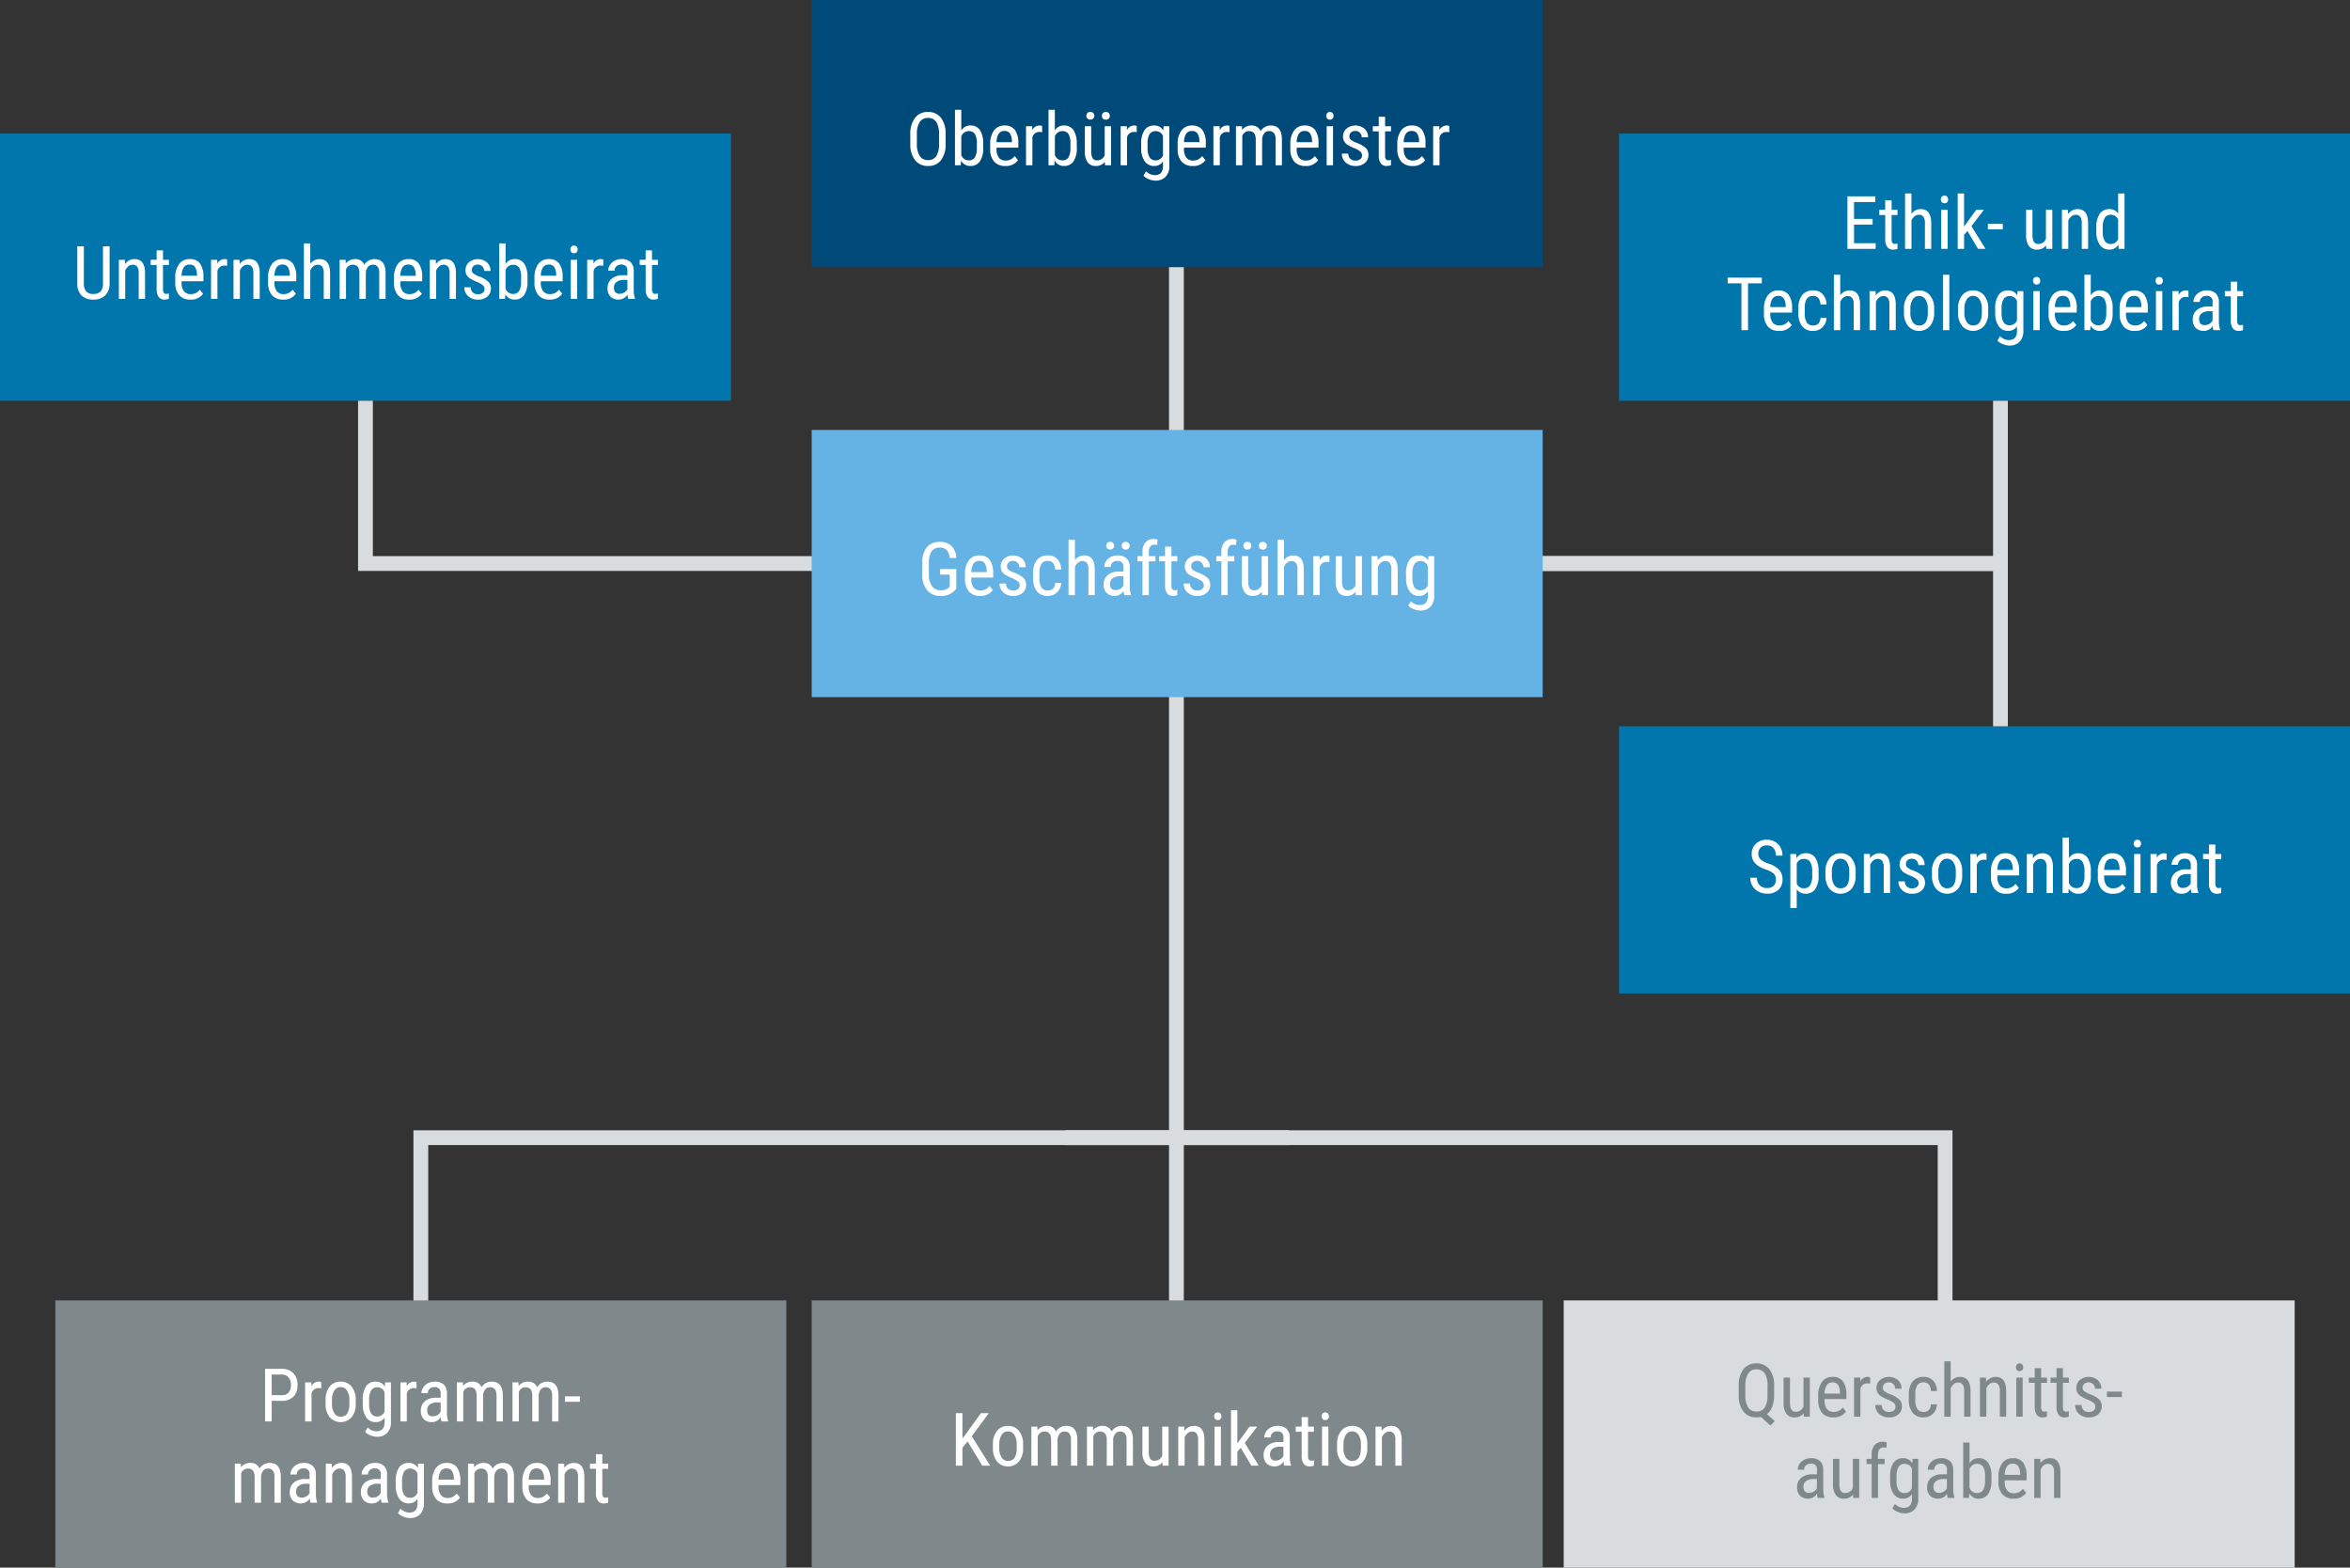
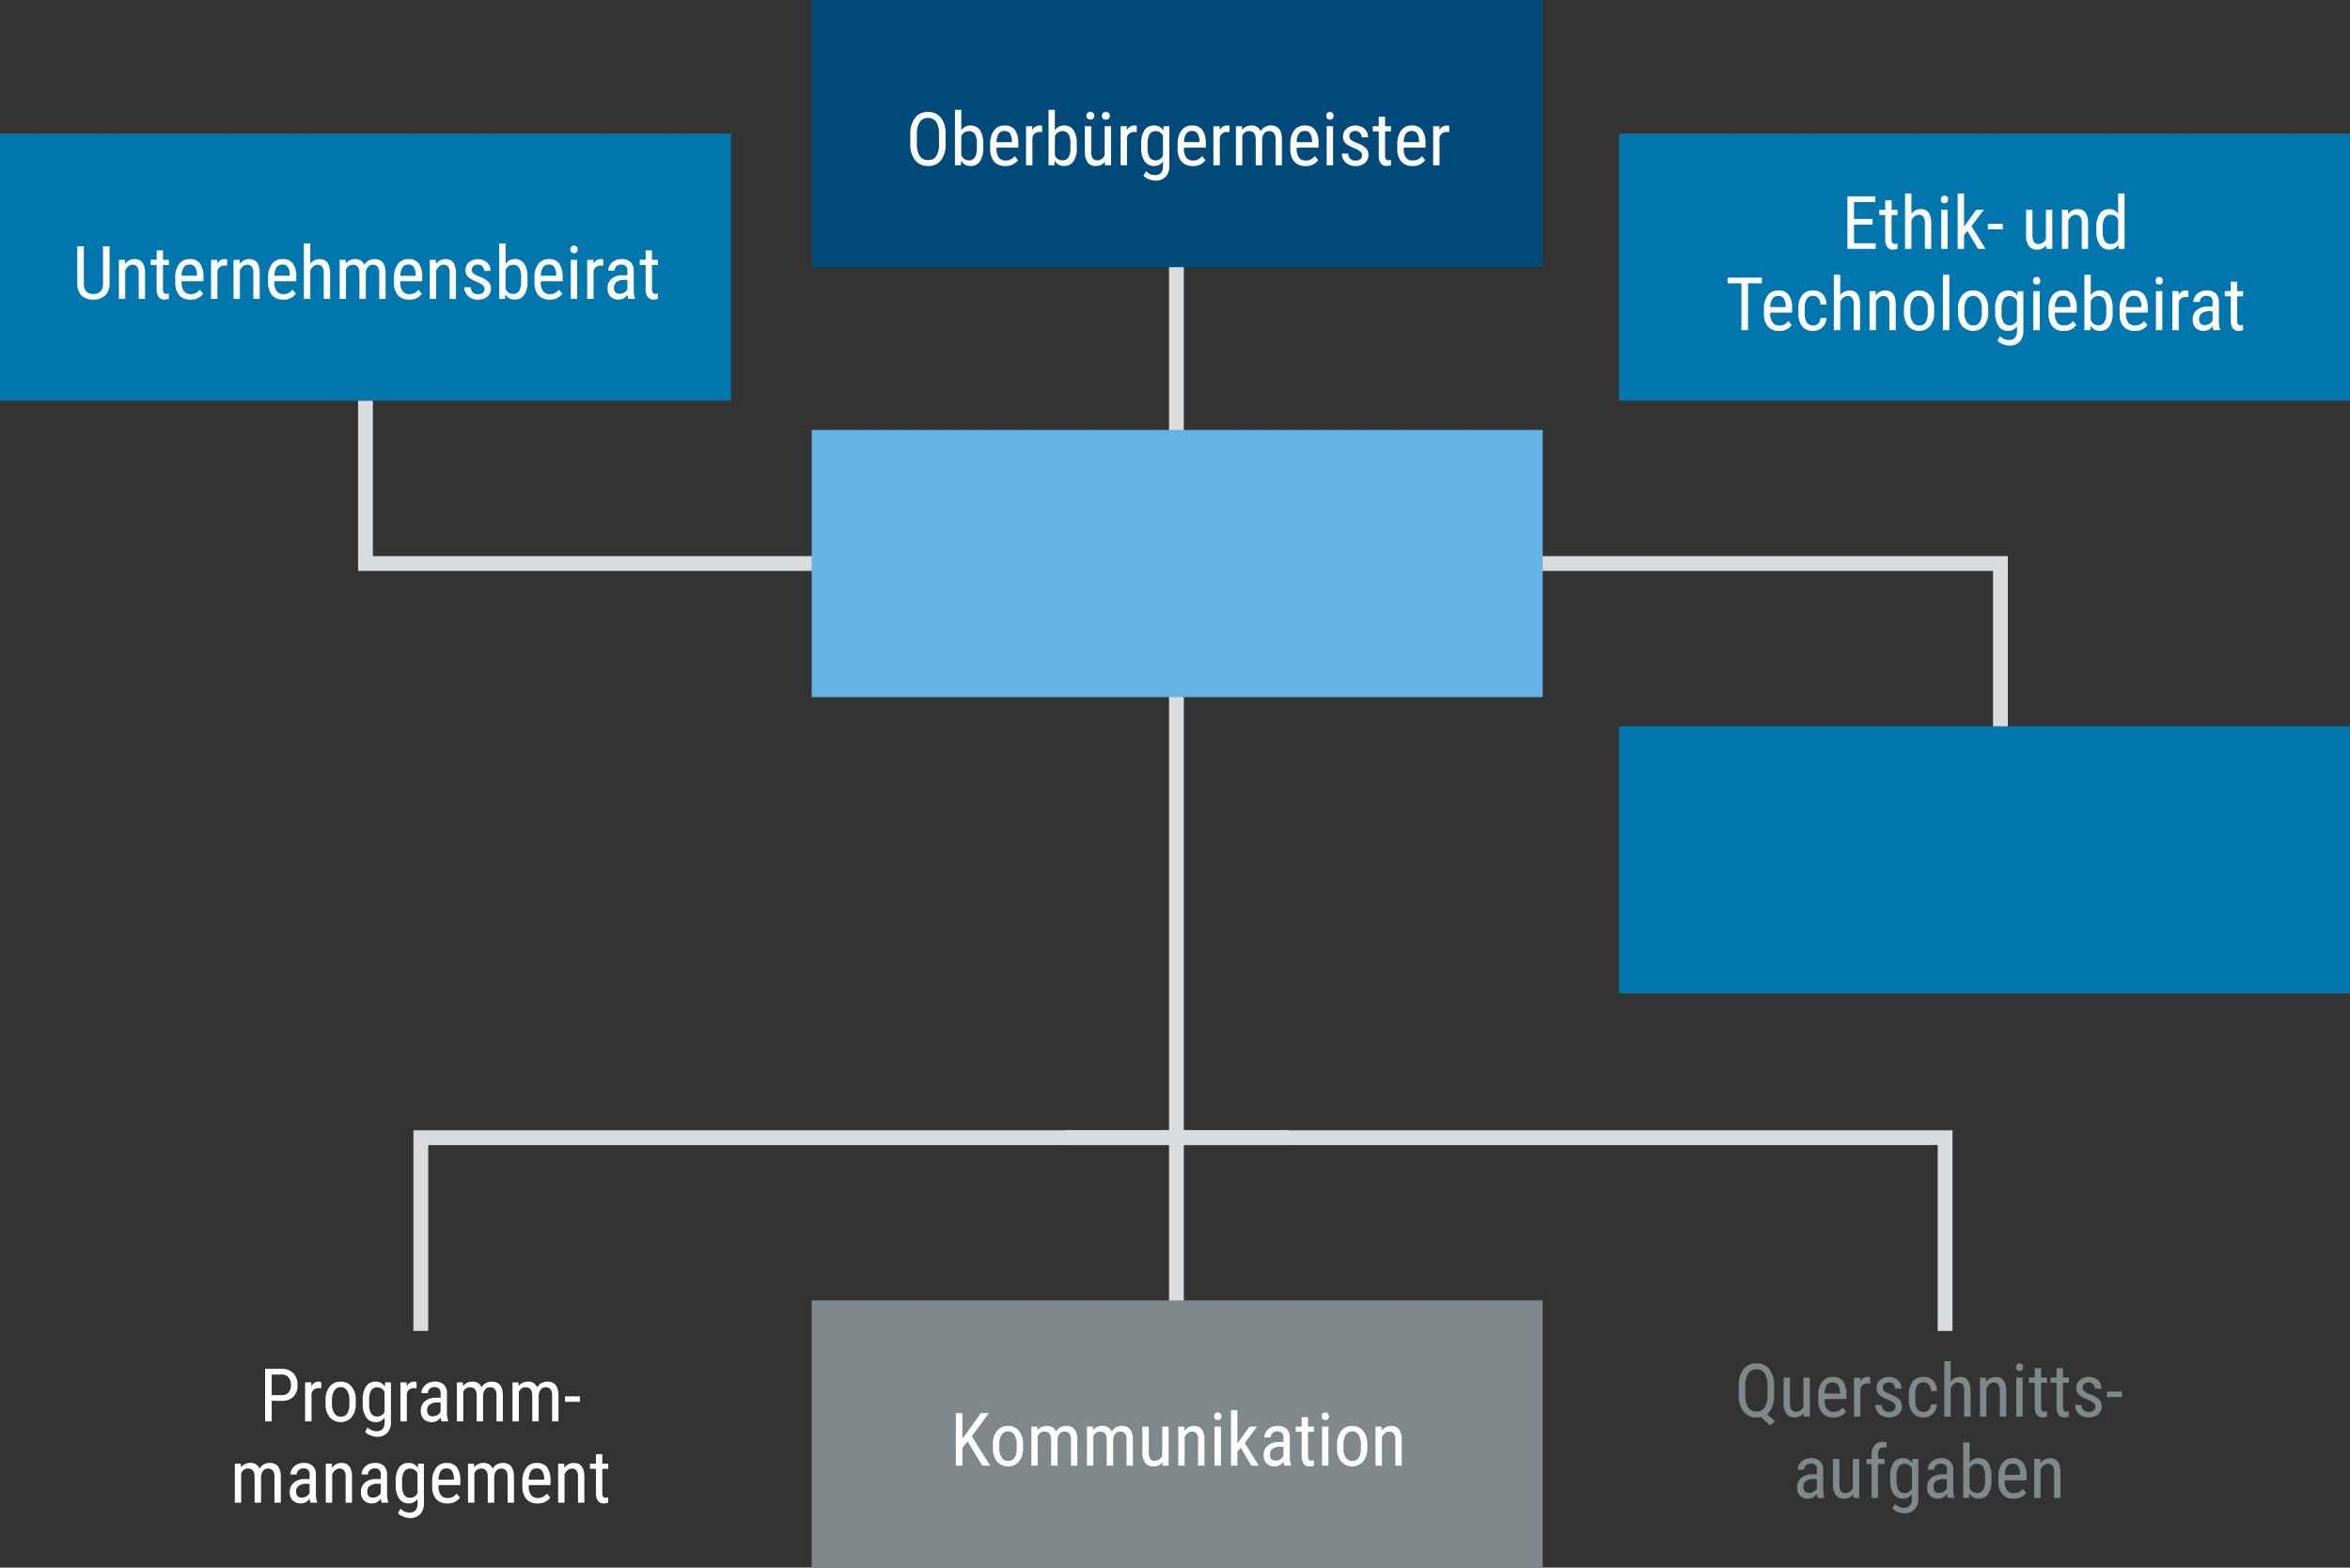
<svg xmlns="http://www.w3.org/2000/svg" width="318" height="212.115" viewBox="0 0 318 212.115">
  <rect x="0" y="0" width="318" height="212.115" fill="#333333" stroke="none" />
  <g id="Gruppe_3299" data-name="Gruppe 3299" transform="translate(-36 -5142.945)">
    <path id="Pfad_721" data-name="Pfad 721" d="M0,0H98.916V36.154H0Z" transform="translate(36 5161.021)" fill="#0076ad" />
    <path id="Pfad_910" data-name="Pfad 910" d="M7.894,1.891V6.944a2.159,2.159,0,0,1-.586,1.582A2.182,2.182,0,0,1,5.7,9.1,2.176,2.176,0,0,1,4.09,8.539a2.194,2.194,0,0,1-.566-1.594V1.891h.889V6.91a1.607,1.607,0,0,0,.305,1.072,1.234,1.234,0,0,0,.984.354,1.24,1.24,0,0,0,.989-.354A1.607,1.607,0,0,0,7,6.91V1.891Zm2.07,1.826.024.571a1.542,1.542,0,0,1,1.284-.669q1.4,0,1.421,1.87V9h-.859V5.528a1.44,1.44,0,0,0-.208-.881A.747.747,0,0,0,11,4.386a.877.877,0,0,0-.579.215,1.548,1.548,0,0,0-.413.562V9H9.149V3.717ZM15.12,2.438V3.717h.8v.7h-.8V7.691a.89.89,0,0,0,.1.474.384.384,0,0,0,.352.161,1.092,1.092,0,0,0,.347-.059L15.911,9a1.887,1.887,0,0,1-.6.1.909.909,0,0,1-.781-.366A1.726,1.726,0,0,1,14.261,7.7V4.415h-.806v-.7h.806V2.438ZM18.831,9.1a1.927,1.927,0,0,1-1.514-.588,2.543,2.543,0,0,1-.537-1.726v-.64A2.978,2.978,0,0,1,17.3,4.291a1.709,1.709,0,0,1,1.438-.671,1.647,1.647,0,0,1,1.387.591,3.036,3.036,0,0,1,.469,1.841v.566H17.64v.122a1.927,1.927,0,0,0,.32,1.235,1.128,1.128,0,0,0,.92.386,1.493,1.493,0,0,0,.671-.144A1.668,1.668,0,0,0,20.1,7.76l.449.547A1.961,1.961,0,0,1,18.831,9.1Zm-.1-4.736a.906.906,0,0,0-.8.369,2.188,2.188,0,0,0-.293,1.145h2.08V5.758a2.019,2.019,0,0,0-.271-1.074A.835.835,0,0,0,18.734,4.361Zm5.073.166a2.1,2.1,0,0,0-.391-.034.948.948,0,0,0-.928.728V9h-.864V3.717h.84l.015.537a1.075,1.075,0,0,1,.981-.635.761.761,0,0,1,.342.068Zm1.675-.811.024.571a1.542,1.542,0,0,1,1.284-.669q1.4,0,1.421,1.87V9h-.859V5.528a1.44,1.44,0,0,0-.208-.881.747.747,0,0,0-.623-.261.877.877,0,0,0-.579.215,1.548,1.548,0,0,0-.413.562V9h-.864V3.717ZM31.395,9.1a1.927,1.927,0,0,1-1.514-.588,2.543,2.543,0,0,1-.537-1.726v-.64a2.978,2.978,0,0,1,.515-1.853A1.709,1.709,0,0,1,31.3,3.619a1.647,1.647,0,0,1,1.387.591,3.036,3.036,0,0,1,.469,1.841v.566H30.2v.122a1.927,1.927,0,0,0,.32,1.235,1.128,1.128,0,0,0,.92.386,1.493,1.493,0,0,0,.671-.144,1.668,1.668,0,0,0,.544-.457l.449.547A1.961,1.961,0,0,1,31.395,9.1Zm-.1-4.736a.906.906,0,0,0-.8.369,2.188,2.188,0,0,0-.293,1.145h2.08V5.758a2.019,2.019,0,0,0-.271-1.074A.835.835,0,0,0,31.3,4.361Zm3.755-.1a1.524,1.524,0,0,1,1.26-.64q1.4,0,1.421,1.87V9h-.859V5.528a1.44,1.44,0,0,0-.208-.881.747.747,0,0,0-.623-.261.877.877,0,0,0-.579.215,1.548,1.548,0,0,0-.413.562V9h-.864V1.5h.864Zm4.78-.542.02.488a1.571,1.571,0,0,1,1.274-.586,1.25,1.25,0,0,1,1.235.767,1.567,1.567,0,0,1,1.387-.767q1.46,0,1.494,1.821V9h-.859V5.523a1.455,1.455,0,0,0-.205-.857.8.8,0,0,0-.693-.281.777.777,0,0,0-.635.3,1.38,1.38,0,0,0-.283.771V9H41.7V5.484q-.015-1.1-.894-1.1a.94.94,0,0,0-.923.654V9h-.859V3.717Zm8.6,5.381a1.927,1.927,0,0,1-1.514-.588,2.543,2.543,0,0,1-.537-1.726v-.64A2.978,2.978,0,0,1,46.9,4.291a1.709,1.709,0,0,1,1.438-.671,1.647,1.647,0,0,1,1.387.591,3.036,3.036,0,0,1,.469,1.841v.566H47.239v.122a1.927,1.927,0,0,0,.32,1.235,1.128,1.128,0,0,0,.92.386,1.493,1.493,0,0,0,.671-.144A1.668,1.668,0,0,0,49.7,7.76l.449.547A1.961,1.961,0,0,1,48.431,9.1Zm-.1-4.736a.906.906,0,0,0-.8.369,2.188,2.188,0,0,0-.293,1.145h2.08V5.758a2.019,2.019,0,0,0-.271-1.074A.835.835,0,0,0,48.333,4.361Zm3.706-.645.024.571a1.542,1.542,0,0,1,1.284-.669q1.4,0,1.421,1.87V9h-.859V5.528a1.44,1.44,0,0,0-.208-.881.747.747,0,0,0-.623-.261A.877.877,0,0,0,52.5,4.6a1.548,1.548,0,0,0-.413.562V9h-.864V3.717Zm6.592,3.931a.638.638,0,0,0-.21-.479,3.106,3.106,0,0,0-.811-.469,5.3,5.3,0,0,1-.984-.493,1.4,1.4,0,0,1-.427-.466,1.288,1.288,0,0,1-.142-.623,1.386,1.386,0,0,1,.471-1.072,1.923,1.923,0,0,1,2.444.022,1.526,1.526,0,0,1,.469,1.152h-.859a.85.85,0,0,0-.239-.608.806.806,0,0,0-.61-.251.856.856,0,0,0-.6.2.681.681,0,0,0-.217.53.579.579,0,0,0,.159.425,2.827,2.827,0,0,0,.764.425,3.842,3.842,0,0,1,1.309.735,1.257,1.257,0,0,1,.347.911,1.387,1.387,0,0,1-.474,1.1,1.865,1.865,0,0,1-1.27.413,1.894,1.894,0,0,1-1.338-.474,1.564,1.564,0,0,1-.513-1.2h.869a.893.893,0,0,0,.981.938.978.978,0,0,0,.654-.193A.65.65,0,0,0,58.631,7.647Zm5.815-1.035A3.209,3.209,0,0,1,64,8.473a1.483,1.483,0,0,1-1.289.625,1.366,1.366,0,0,1-1.26-.723L61.409,9h-.786V1.5h.859V4.3A1.358,1.358,0,0,1,62.7,3.619a1.491,1.491,0,0,1,1.3.615,3.249,3.249,0,0,1,.439,1.855Zm-.859-.493a2.54,2.54,0,0,0-.261-1.335.938.938,0,0,0-.847-.4,1.059,1.059,0,0,0-1,.723V7.623a1.058,1.058,0,0,0,1.006.713.911.911,0,0,0,.84-.41,2.514,2.514,0,0,0,.259-1.274ZM67.44,9.1a1.927,1.927,0,0,1-1.514-.588,2.543,2.543,0,0,1-.537-1.726v-.64A2.978,2.978,0,0,1,65.9,4.291a1.709,1.709,0,0,1,1.438-.671,1.647,1.647,0,0,1,1.387.591A3.036,3.036,0,0,1,69.2,6.051v.566H66.248v.122a1.927,1.927,0,0,0,.32,1.235,1.128,1.128,0,0,0,.92.386,1.493,1.493,0,0,0,.671-.144A1.668,1.668,0,0,0,68.7,7.76l.449.547A1.961,1.961,0,0,1,67.44,9.1Zm-.1-4.736a.906.906,0,0,0-.8.369,2.188,2.188,0,0,0-.293,1.145h2.08V5.758a2.019,2.019,0,0,0-.271-1.074A.835.835,0,0,0,67.342,4.361ZM71.165,9H70.3V3.717h.864Zm.068-6.685a.553.553,0,0,1-.122.366.456.456,0,0,1-.371.146.449.449,0,0,1-.366-.146.553.553,0,0,1-.122-.366.572.572,0,0,1,.122-.371.519.519,0,0,1,.735,0A.568.568,0,0,1,71.234,2.315Zm3.472,2.212a2.1,2.1,0,0,0-.391-.034.948.948,0,0,0-.928.728V9h-.864V3.717h.84l.015.537a1.075,1.075,0,0,1,.981-.635.761.761,0,0,1,.342.068ZM78.089,9a1.9,1.9,0,0,1-.112-.576A1.372,1.372,0,0,1,76.8,9.1a1.515,1.515,0,0,1-1.121-.4,1.535,1.535,0,0,1-.4-1.135,1.606,1.606,0,0,1,.547-1.279,2.25,2.25,0,0,1,1.5-.483h.635V5.235a.9.9,0,0,0-.21-.674.9.9,0,0,0-.64-.2.884.884,0,0,0-.635.232.777.777,0,0,0-.244.588h-.864a1.4,1.4,0,0,1,.239-.774,1.667,1.667,0,0,1,.645-.579,1.934,1.934,0,0,1,.9-.21,1.72,1.72,0,0,1,1.233.4A1.577,1.577,0,0,1,78.821,5.2V7.862a3.217,3.217,0,0,0,.166,1.06V9Zm-1.152-.688a1.145,1.145,0,0,0,.605-.176,1.084,1.084,0,0,0,.42-.439V6.437h-.488a1.635,1.635,0,0,0-.972.276.876.876,0,0,0-.356.745.966.966,0,0,0,.181.652A.785.785,0,0,0,76.937,8.312Zm4.355-5.874V3.717h.8v.7h-.8V7.691a.89.89,0,0,0,.1.474.384.384,0,0,0,.352.161,1.092,1.092,0,0,0,.347-.059L82.083,9a1.887,1.887,0,0,1-.6.1.909.909,0,0,1-.781-.366A1.726,1.726,0,0,1,80.433,7.7V4.415h-.806v-.7h.806V2.438Z" transform="translate(42.936 5174.383)" fill="#fff" />
    <path id="Pfad_721-2" data-name="Pfad 721" d="M0,0H98.916V36.154H0Z" transform="translate(255.084 5161.021)" fill="#0076ad" />
    <path id="Pfad_909" data-name="Pfad 909" d="M26.63,5.714H24.115v2.52h2.93V9H23.222V1.891H27v.771H24.115V4.947H26.63ZM29.2,2.438V3.717h.8v.7h-.8V7.691a.89.89,0,0,0,.1.474.384.384,0,0,0,.352.161A1.092,1.092,0,0,0,30,8.268L29.989,9a1.887,1.887,0,0,1-.6.1.909.909,0,0,1-.781-.366A1.726,1.726,0,0,1,28.339,7.7V4.415h-.806v-.7h.806V2.438Zm2.686,1.821a1.524,1.524,0,0,1,1.26-.64q1.4,0,1.421,1.87V9h-.859V5.528a1.44,1.44,0,0,0-.208-.881.747.747,0,0,0-.623-.261A.877.877,0,0,0,32.3,4.6a1.548,1.548,0,0,0-.413.562V9H31.02V1.5h.864ZM36.781,9h-.864V3.717h.864Zm.068-6.685a.553.553,0,0,1-.122.366.456.456,0,0,1-.371.146.449.449,0,0,1-.366-.146.553.553,0,0,1-.122-.366.572.572,0,0,1,.122-.371.519.519,0,0,1,.735,0A.568.568,0,0,1,36.85,2.315Zm2.617,4.268-.459.527V9h-.864V1.5h.864V5.987l1.646-2.271h1.035l-1.68,2.207L41.908,9H40.9Zm4.78-.234H42.23V5.611h2.017Zm5.864,2.188a1.483,1.483,0,0,1-1.255.562,1.262,1.262,0,0,1-1.084-.5A2.427,2.427,0,0,1,47.4,7.159V3.717h.859V7.1q0,1.235.742,1.235a1.082,1.082,0,0,0,1.084-.7V3.717h.864V9h-.82Zm2.954-4.819.024.571a1.542,1.542,0,0,1,1.284-.669q1.4,0,1.421,1.87V9h-.859V5.528a1.44,1.44,0,0,0-.208-.881.747.747,0,0,0-.623-.261.877.877,0,0,0-.579.215,1.548,1.548,0,0,0-.413.562V9H52.25V3.717Zm3.843,2.4a3.183,3.183,0,0,1,.457-1.86,1.513,1.513,0,0,1,1.311-.64,1.357,1.357,0,0,1,1.182.615V1.5h.864V9h-.791l-.044-.566a1.36,1.36,0,0,1-1.216.664,1.506,1.506,0,0,1-1.287-.637,3.049,3.049,0,0,1-.476-1.8Zm.864.493a2.511,2.511,0,0,0,.264,1.306.939.939,0,0,0,.859.417,1.023,1.023,0,0,0,.962-.649V5.021a1.039,1.039,0,0,0-.957-.635.939.939,0,0,0-.859.417,2.478,2.478,0,0,0-.269,1.282Zm-46.128,7.05H9.774V20H8.881V13.662H7.016v-.771h4.629ZM13.979,20.1a1.927,1.927,0,0,1-1.514-.588,2.543,2.543,0,0,1-.537-1.726v-.64a2.978,2.978,0,0,1,.515-1.853,1.709,1.709,0,0,1,1.438-.671,1.647,1.647,0,0,1,1.387.591,3.036,3.036,0,0,1,.469,1.841v.566H12.787v.122a1.927,1.927,0,0,0,.32,1.235,1.128,1.128,0,0,0,.92.386,1.493,1.493,0,0,0,.671-.144,1.668,1.668,0,0,0,.544-.457l.449.547A1.961,1.961,0,0,1,13.979,20.1Zm-.1-4.736a.906.906,0,0,0-.8.369,2.188,2.188,0,0,0-.293,1.145h2.08v-.117a2.019,2.019,0,0,0-.271-1.074A.835.835,0,0,0,13.881,15.361Zm4.727,4a.916.916,0,0,0,.688-.266,1.129,1.129,0,0,0,.283-.759h.815a1.8,1.8,0,0,1-.54,1.262,1.714,1.714,0,0,1-1.248.5,1.838,1.838,0,0,1-1.5-.618,2.814,2.814,0,0,1-.515-1.838v-.581a2.8,2.8,0,0,1,.513-1.819,1.824,1.824,0,0,1,1.494-.623,1.671,1.671,0,0,1,1.287.513,2.085,2.085,0,0,1,.505,1.4h-.815a1.435,1.435,0,0,0-.281-.879.868.868,0,0,0-.7-.293.991.991,0,0,0-.854.378,2.183,2.183,0,0,0-.288,1.243v.674a2.35,2.35,0,0,0,.276,1.318A1,1,0,0,0,18.607,19.36Zm3.647-4.1a1.524,1.524,0,0,1,1.26-.64q1.4,0,1.421,1.87V20h-.859V16.528a1.44,1.44,0,0,0-.208-.881.747.747,0,0,0-.623-.261.877.877,0,0,0-.579.215,1.548,1.548,0,0,0-.413.562V20h-.864V12.5h.864Zm4.78-.542.024.571a1.542,1.542,0,0,1,1.284-.669q1.4,0,1.421,1.87V20h-.859V16.528a1.44,1.44,0,0,0-.208-.881.747.747,0,0,0-.623-.261.877.877,0,0,0-.579.215,1.548,1.548,0,0,0-.413.562V20H26.22V14.717Zm3.843,2.4a2.762,2.762,0,0,1,.559-1.824,1.827,1.827,0,0,1,1.477-.671,1.847,1.847,0,0,1,1.477.654,2.711,2.711,0,0,1,.574,1.782v.557a2.753,2.753,0,0,1-.557,1.816,1.987,1.987,0,0,1-2.957.02,2.7,2.7,0,0,1-.574-1.758Zm.864.5a2.239,2.239,0,0,0,.32,1.282,1,1,0,0,0,.862.466q1.143,0,1.177-1.65v-.6a2.24,2.24,0,0,0-.322-1.282,1,1,0,0,0-.864-.471.984.984,0,0,0-.852.471,2.243,2.243,0,0,0-.32,1.277ZM37.011,20h-.864V12.5h.864Zm1.177-2.886a2.762,2.762,0,0,1,.559-1.824,1.827,1.827,0,0,1,1.477-.671,1.847,1.847,0,0,1,1.477.654,2.711,2.711,0,0,1,.574,1.782v.557a2.753,2.753,0,0,1-.557,1.816,1.987,1.987,0,0,1-2.957.02,2.7,2.7,0,0,1-.574-1.758Zm.864.5a2.239,2.239,0,0,0,.32,1.282,1,1,0,0,0,.862.466q1.143,0,1.177-1.65v-.6a2.24,2.24,0,0,0-.322-1.282,1,1,0,0,0-.864-.471.984.984,0,0,0-.852.471,2.243,2.243,0,0,0-.32,1.277Zm4.165-.493a3.218,3.218,0,0,1,.449-1.868,1.509,1.509,0,0,1,1.313-.632,1.351,1.351,0,0,1,1.226.688l.044-.591h.781v5.332a2.092,2.092,0,0,1-.5,1.506,1.849,1.849,0,0,1-1.4.525,2.406,2.406,0,0,1-.876-.193,1.841,1.841,0,0,1-.73-.476l.352-.6a1.661,1.661,0,0,0,1.187.527q1.079,0,1.108-1.177v-.688a1.355,1.355,0,0,1-1.191.62A1.5,1.5,0,0,1,43.7,19.48a3.028,3.028,0,0,1-.479-1.775Zm.864.493a2.53,2.53,0,0,0,.261,1.306.933.933,0,0,0,.857.417,1.032,1.032,0,0,0,.967-.659V16.035a1.045,1.045,0,0,0-.957-.649.939.939,0,0,0-.859.417,2.478,2.478,0,0,0-.269,1.282ZM49.247,20h-.864V14.717h.864Zm.068-6.685a.553.553,0,0,1-.122.366.456.456,0,0,1-.371.146.449.449,0,0,1-.366-.146.553.553,0,0,1-.122-.366.572.572,0,0,1,.122-.371.519.519,0,0,1,.735,0A.568.568,0,0,1,49.315,13.315ZM52.494,20.1a1.927,1.927,0,0,1-1.514-.588,2.543,2.543,0,0,1-.537-1.726v-.64a2.978,2.978,0,0,1,.515-1.853,1.709,1.709,0,0,1,1.438-.671,1.647,1.647,0,0,1,1.387.591,3.036,3.036,0,0,1,.469,1.841v.566H51.3v.122a1.927,1.927,0,0,0,.32,1.235,1.128,1.128,0,0,0,.92.386,1.493,1.493,0,0,0,.671-.144,1.668,1.668,0,0,0,.544-.457l.449.547A1.961,1.961,0,0,1,52.494,20.1Zm-.1-4.736a.906.906,0,0,0-.8.369,2.188,2.188,0,0,0-.293,1.145h2.08v-.117a2.019,2.019,0,0,0-.271-1.074A.835.835,0,0,0,52.4,15.361Zm6.719,2.251a3.209,3.209,0,0,1-.444,1.86,1.483,1.483,0,0,1-1.289.625,1.366,1.366,0,0,1-1.26-.723L56.078,20h-.786V12.5h.859v2.8a1.358,1.358,0,0,1,1.221-.679,1.491,1.491,0,0,1,1.3.615,3.249,3.249,0,0,1,.439,1.855Zm-.859-.493a2.54,2.54,0,0,0-.261-1.335.938.938,0,0,0-.847-.4,1.059,1.059,0,0,0-1,.723v2.515a1.058,1.058,0,0,0,1.006.713.911.911,0,0,0,.84-.41,2.514,2.514,0,0,0,.259-1.274ZM62.108,20.1a1.927,1.927,0,0,1-1.514-.588,2.543,2.543,0,0,1-.537-1.726v-.64a2.978,2.978,0,0,1,.515-1.853,1.709,1.709,0,0,1,1.438-.671,1.647,1.647,0,0,1,1.387.591,3.036,3.036,0,0,1,.469,1.841v.566H60.917v.122a1.927,1.927,0,0,0,.32,1.235,1.128,1.128,0,0,0,.92.386,1.493,1.493,0,0,0,.671-.144,1.668,1.668,0,0,0,.544-.457l.449.547A1.961,1.961,0,0,1,62.108,20.1Zm-.1-4.736a.906.906,0,0,0-.8.369,2.188,2.188,0,0,0-.293,1.145H63v-.117a2.019,2.019,0,0,0-.271-1.074A.835.835,0,0,0,62.011,15.361ZM65.834,20H64.97V14.717h.864Zm.068-6.685a.553.553,0,0,1-.122.366.456.456,0,0,1-.371.146.449.449,0,0,1-.366-.146.553.553,0,0,1-.122-.366.572.572,0,0,1,.122-.371.519.519,0,0,1,.735,0A.568.568,0,0,1,65.9,13.315Zm3.472,2.212a2.1,2.1,0,0,0-.391-.034.948.948,0,0,0-.928.728V20h-.864V14.717h.84l.015.537a1.075,1.075,0,0,1,.981-.635.761.761,0,0,1,.342.068ZM72.758,20a1.9,1.9,0,0,1-.112-.576,1.372,1.372,0,0,1-1.172.674,1.515,1.515,0,0,1-1.121-.4,1.535,1.535,0,0,1-.4-1.135A1.606,1.606,0,0,1,70.5,17.28,2.25,2.25,0,0,1,72,16.8h.635v-.562a.741.741,0,0,0-.85-.874.884.884,0,0,0-.635.232.777.777,0,0,0-.244.588h-.864a1.4,1.4,0,0,1,.239-.774,1.667,1.667,0,0,1,.645-.579,1.934,1.934,0,0,1,.9-.21,1.72,1.72,0,0,1,1.233.4A1.577,1.577,0,0,1,73.49,16.2v2.666a3.217,3.217,0,0,0,.166,1.06V20Zm-1.152-.688a1.145,1.145,0,0,0,.605-.176,1.084,1.084,0,0,0,.42-.439v-1.26h-.488a1.635,1.635,0,0,0-.972.276.876.876,0,0,0-.356.745.966.966,0,0,0,.181.652A.785.785,0,0,0,71.605,19.312Zm4.355-5.874v1.279h.8v.7h-.8v3.276a.89.89,0,0,0,.1.474.384.384,0,0,0,.352.161,1.092,1.092,0,0,0,.347-.059l-.01.732a1.887,1.887,0,0,1-.6.1.909.909,0,0,1-.781-.366A1.726,1.726,0,0,1,75.1,18.7V15.415H74.3v-.7H75.1V13.438Z" transform="translate(262.769 5167.621)" fill="#fff" />
    <path id="Pfad_721-3" data-name="Pfad 721" d="M0,0H98.916V36.154H0Z" transform="translate(255.084 5241.219)" fill="#0076ad" />
-     <path id="Pfad_908" data-name="Pfad 908" d="M13.546,7.2a1.093,1.093,0,0,0-.288-.815,2.951,2.951,0,0,0-1.04-.552,4.515,4.515,0,0,1-1.15-.564,2,2,0,0,1-.6-.674,1.844,1.844,0,0,1-.2-.867,1.855,1.855,0,0,1,.564-1.392,2.032,2.032,0,0,1,1.477-.547,2.193,2.193,0,0,1,1.113.281,1.914,1.914,0,0,1,.752.779,2.3,2.3,0,0,1,.264,1.094h-.9a1.5,1.5,0,0,0-.317-1.021,1.151,1.151,0,0,0-.913-.361,1.125,1.125,0,0,0-.84.3,1.16,1.16,0,0,0-.3.85.99.99,0,0,0,.322.752,2.859,2.859,0,0,0,1,.542,3.424,3.424,0,0,1,1.5.854,1.924,1.924,0,0,1,.452,1.328,1.8,1.8,0,0,1-.562,1.384,2.161,2.161,0,0,1-1.528.52,2.459,2.459,0,0,1-1.145-.271,2.049,2.049,0,0,1-.825-.762,2.113,2.113,0,0,1-.3-1.125h.9a1.381,1.381,0,0,0,.369,1.025,1.361,1.361,0,0,0,1,.366,1.194,1.194,0,0,0,.889-.3A1.125,1.125,0,0,0,13.546,7.2Zm5.771-.591a3.161,3.161,0,0,1-.452,1.87,1.491,1.491,0,0,1-1.277.615,1.417,1.417,0,0,1-1.226-.6v2.534H15.5V3.717h.781l.044.586a1.391,1.391,0,0,1,1.245-.684,1.487,1.487,0,0,1,1.3.605,3.2,3.2,0,0,1,.444,1.812Zm-.859-.493a2.463,2.463,0,0,0-.273-1.311.969.969,0,0,0-.879-.422,1.017,1.017,0,0,0-.942.62V7.755a1.019,1.019,0,0,0,.952.605.956.956,0,0,0,.862-.422,2.425,2.425,0,0,0,.281-1.292Zm1.792,0a2.762,2.762,0,0,1,.559-1.824,1.827,1.827,0,0,1,1.477-.671,1.847,1.847,0,0,1,1.477.654,2.711,2.711,0,0,1,.574,1.782v.557a2.753,2.753,0,0,1-.557,1.816,1.987,1.987,0,0,1-2.957.02A2.7,2.7,0,0,1,20.25,6.69Zm.864.5a2.239,2.239,0,0,0,.32,1.282,1,1,0,0,0,.862.466q1.143,0,1.177-1.65v-.6a2.24,2.24,0,0,0-.322-1.282,1,1,0,0,0-.864-.471.984.984,0,0,0-.852.471,2.243,2.243,0,0,0-.32,1.277Zm5.151-2.9.024.571a1.542,1.542,0,0,1,1.284-.669q1.4,0,1.421,1.87V9h-.859V5.528a1.44,1.44,0,0,0-.208-.881.747.747,0,0,0-.623-.261.877.877,0,0,0-.579.215,1.548,1.548,0,0,0-.413.562V9h-.864V3.717Zm6.592,3.931a.638.638,0,0,0-.21-.479,3.106,3.106,0,0,0-.811-.469,5.3,5.3,0,0,1-.984-.493,1.4,1.4,0,0,1-.427-.466,1.288,1.288,0,0,1-.142-.623,1.386,1.386,0,0,1,.471-1.072,1.923,1.923,0,0,1,2.444.022,1.526,1.526,0,0,1,.469,1.152h-.859a.85.85,0,0,0-.239-.608.806.806,0,0,0-.61-.251.856.856,0,0,0-.6.2.681.681,0,0,0-.217.53.579.579,0,0,0,.159.425,2.827,2.827,0,0,0,.764.425,3.842,3.842,0,0,1,1.309.735,1.257,1.257,0,0,1,.347.911,1.387,1.387,0,0,1-.474,1.1,1.865,1.865,0,0,1-1.27.413,1.894,1.894,0,0,1-1.338-.474,1.564,1.564,0,0,1-.513-1.2H31a.893.893,0,0,0,.981.938.978.978,0,0,0,.654-.193A.65.65,0,0,0,32.858,7.647Zm1.807-1.533a2.762,2.762,0,0,1,.559-1.824A1.827,1.827,0,0,1,36.7,3.619a1.847,1.847,0,0,1,1.477.654,2.711,2.711,0,0,1,.574,1.782v.557a2.753,2.753,0,0,1-.557,1.816,1.987,1.987,0,0,1-2.957.02,2.7,2.7,0,0,1-.574-1.758Zm.864.5a2.239,2.239,0,0,0,.32,1.282,1,1,0,0,0,.862.466q1.143,0,1.177-1.65v-.6a2.24,2.24,0,0,0-.322-1.282,1,1,0,0,0-.864-.471.984.984,0,0,0-.852.471,2.243,2.243,0,0,0-.32,1.277Zm6.519-2.085a2.1,2.1,0,0,0-.391-.034.948.948,0,0,0-.928.728V9h-.864V3.717h.84l.015.537a1.075,1.075,0,0,1,.981-.635.761.761,0,0,1,.342.068ZM44.7,9.1a1.927,1.927,0,0,1-1.514-.588,2.543,2.543,0,0,1-.537-1.726v-.64a2.978,2.978,0,0,1,.515-1.853,1.709,1.709,0,0,1,1.438-.671,1.647,1.647,0,0,1,1.387.591,3.036,3.036,0,0,1,.469,1.841v.566H43.512v.122a1.927,1.927,0,0,0,.32,1.235,1.128,1.128,0,0,0,.92.386,1.493,1.493,0,0,0,.671-.144,1.668,1.668,0,0,0,.544-.457l.449.547A1.961,1.961,0,0,1,44.7,9.1Zm-.1-4.736a.906.906,0,0,0-.8.369,2.188,2.188,0,0,0-.293,1.145H45.6V5.758a2.019,2.019,0,0,0-.271-1.074A.835.835,0,0,0,44.606,4.361Zm3.706-.645.024.571a1.542,1.542,0,0,1,1.284-.669q1.4,0,1.421,1.87V9h-.859V5.528a1.44,1.44,0,0,0-.208-.881.747.747,0,0,0-.623-.261.877.877,0,0,0-.579.215,1.548,1.548,0,0,0-.413.562V9H47.5V3.717Zm7.852,2.9a3.209,3.209,0,0,1-.444,1.86A1.483,1.483,0,0,1,54.43,9.1a1.366,1.366,0,0,1-1.26-.723L53.126,9H52.34V1.5H53.2V4.3a1.358,1.358,0,0,1,1.221-.679,1.491,1.491,0,0,1,1.3.615,3.249,3.249,0,0,1,.439,1.855ZM55.3,6.119a2.54,2.54,0,0,0-.261-1.335.938.938,0,0,0-.847-.4,1.059,1.059,0,0,0-1,.723V7.623a1.058,1.058,0,0,0,1.006.713.911.911,0,0,0,.84-.41A2.514,2.514,0,0,0,55.3,6.651ZM59.157,9.1a1.927,1.927,0,0,1-1.514-.588,2.543,2.543,0,0,1-.537-1.726v-.64a2.978,2.978,0,0,1,.515-1.853,1.709,1.709,0,0,1,1.438-.671,1.647,1.647,0,0,1,1.387.591,3.036,3.036,0,0,1,.469,1.841v.566H57.965v.122a1.927,1.927,0,0,0,.32,1.235,1.128,1.128,0,0,0,.92.386,1.493,1.493,0,0,0,.671-.144,1.668,1.668,0,0,0,.544-.457l.449.547A1.961,1.961,0,0,1,59.157,9.1Zm-.1-4.736a.906.906,0,0,0-.8.369,2.188,2.188,0,0,0-.293,1.145h2.08V5.758a2.019,2.019,0,0,0-.271-1.074A.835.835,0,0,0,59.059,4.361ZM62.882,9h-.864V3.717h.864Zm.068-6.685a.553.553,0,0,1-.122.366.456.456,0,0,1-.371.146.449.449,0,0,1-.366-.146.553.553,0,0,1-.122-.366.572.572,0,0,1,.122-.371.519.519,0,0,1,.735,0A.568.568,0,0,1,62.951,2.315Zm3.472,2.212a2.1,2.1,0,0,0-.391-.034.948.948,0,0,0-.928.728V9H64.24V3.717h.84l.015.537a1.075,1.075,0,0,1,.981-.635.761.761,0,0,1,.342.068ZM69.806,9a1.9,1.9,0,0,1-.112-.576,1.372,1.372,0,0,1-1.172.674,1.515,1.515,0,0,1-1.121-.4A1.535,1.535,0,0,1,67,7.56a1.606,1.606,0,0,1,.547-1.279,2.25,2.25,0,0,1,1.5-.483h.635V5.235a.9.9,0,0,0-.21-.674.9.9,0,0,0-.64-.2.884.884,0,0,0-.635.232.777.777,0,0,0-.244.588h-.864a1.4,1.4,0,0,1,.239-.774,1.667,1.667,0,0,1,.645-.579,1.934,1.934,0,0,1,.9-.21,1.72,1.72,0,0,1,1.233.4A1.577,1.577,0,0,1,70.539,5.2V7.862a3.217,3.217,0,0,0,.166,1.06V9Zm-1.152-.688a1.145,1.145,0,0,0,.605-.176,1.084,1.084,0,0,0,.42-.439V6.437h-.488a1.635,1.635,0,0,0-.972.276.876.876,0,0,0-.356.745.966.966,0,0,0,.181.652A.785.785,0,0,0,68.654,8.312Zm4.355-5.874V3.717h.8v.7h-.8V7.691a.89.89,0,0,0,.1.474.384.384,0,0,0,.352.161,1.092,1.092,0,0,0,.347-.059L73.8,9a1.887,1.887,0,0,1-.6.1.909.909,0,0,1-.781-.366A1.726,1.726,0,0,1,72.15,7.7V4.415h-.806v-.7h.806V2.438Z" transform="translate(262.769 5254.781)" fill="#fff" />
    <path id="Pfad_722" data-name="Pfad 722" d="M17923.668,4584.149v22.021h125.605" transform="translate(-17838.213 613.026)" fill="none" stroke="#d9dcdf" stroke-width="2" />
-     <path id="Pfad_723" data-name="Pfad 723" d="M18034.289,4584.149v22.021h-110.613" transform="translate(-17727.59 613.026)" fill="none" stroke="#d9dcdf" stroke-width="2" />
    <path id="Pfad_725" data-name="Pfad 725" d="M18042.664,4610.3v-26.149h-118.992" transform="translate(-17743.453 712.736)" fill="none" stroke="#d9dcdf" stroke-width="2" />
    <path id="Pfad_726" data-name="Pfad 726" d="M17923.678,4610.3v-26.149h117.482" transform="translate(-17830.732 712.736)" fill="none" stroke="#d9dcdf" stroke-width="2" />
    <line id="Linie_26" data-name="Linie 26" y2="144.323" transform="translate(195.193 5179.008)" fill="none" stroke="#d9dcdf" stroke-width="2" />
-     <path id="Pfad_721-4" data-name="Pfad 721" d="M0,0H98.916V36.154H0Z" transform="translate(43.488 5318.906)" fill="#7f888b" />
    <path id="Pfad_907" data-name="Pfad 907" d="M29.279,6.217V9h-.894V1.891h2.266a2.051,2.051,0,0,1,1.558.593,2.192,2.192,0,0,1,.566,1.58,2.172,2.172,0,0,1-.54,1.58,2.087,2.087,0,0,1-1.521.574Zm0-.767h1.372a1.159,1.159,0,0,0,.913-.356,1.485,1.485,0,0,0,.317-1.021,1.532,1.532,0,0,0-.327-1.025,1.115,1.115,0,0,0-.9-.386H29.279Zm6.709-.923a2.1,2.1,0,0,0-.391-.034.948.948,0,0,0-.928.728V9H33.8V3.717h.84l.015.537a1.075,1.075,0,0,1,.981-.635.761.761,0,0,1,.342.068Zm.581,1.587a2.762,2.762,0,0,1,.559-1.824A1.827,1.827,0,0,1,38.6,3.619a1.847,1.847,0,0,1,1.477.654,2.711,2.711,0,0,1,.574,1.782v.557A2.753,2.753,0,0,1,40.1,8.429a1.987,1.987,0,0,1-2.957.02,2.7,2.7,0,0,1-.574-1.758Zm.864.5a2.239,2.239,0,0,0,.32,1.282,1,1,0,0,0,.862.466q1.143,0,1.177-1.65v-.6a2.24,2.24,0,0,0-.322-1.282,1,1,0,0,0-.864-.471.984.984,0,0,0-.852.471,2.243,2.243,0,0,0-.32,1.277ZM41.6,6.119a3.218,3.218,0,0,1,.449-1.868,1.509,1.509,0,0,1,1.313-.632,1.351,1.351,0,0,1,1.226.688l.044-.591h.781V9.049a2.092,2.092,0,0,1-.5,1.506,1.849,1.849,0,0,1-1.4.525,2.406,2.406,0,0,1-.876-.193,1.841,1.841,0,0,1-.73-.476l.352-.6a1.661,1.661,0,0,0,1.187.527q1.079,0,1.108-1.177V8.478a1.355,1.355,0,0,1-1.191.62,1.5,1.5,0,0,1-1.279-.618A3.028,3.028,0,0,1,41.6,6.705Zm.864.493a2.53,2.53,0,0,0,.261,1.306.933.933,0,0,0,.857.417,1.032,1.032,0,0,0,.967-.659V5.035a1.045,1.045,0,0,0-.957-.649.939.939,0,0,0-.859.417,2.478,2.478,0,0,0-.269,1.282Zm6.416-2.085a2.1,2.1,0,0,0-.391-.034.948.948,0,0,0-.928.728V9H46.7V3.717h.84l.015.537a1.075,1.075,0,0,1,.981-.635.761.761,0,0,1,.342.068ZM52.262,9a1.9,1.9,0,0,1-.112-.576,1.372,1.372,0,0,1-1.172.674,1.515,1.515,0,0,1-1.121-.4,1.535,1.535,0,0,1-.4-1.135A1.606,1.606,0,0,1,50,6.28,2.25,2.25,0,0,1,51.5,5.8h.635V5.235a.9.9,0,0,0-.21-.674.9.9,0,0,0-.64-.2.884.884,0,0,0-.635.232.777.777,0,0,0-.244.588h-.864a1.4,1.4,0,0,1,.239-.774,1.667,1.667,0,0,1,.645-.579,1.934,1.934,0,0,1,.9-.21,1.72,1.72,0,0,1,1.233.4A1.577,1.577,0,0,1,52.994,5.2V7.862a3.217,3.217,0,0,0,.166,1.06V9ZM51.11,8.312a1.145,1.145,0,0,0,.605-.176,1.084,1.084,0,0,0,.42-.439V6.437h-.488a1.635,1.635,0,0,0-.972.276.876.876,0,0,0-.356.745.966.966,0,0,0,.181.652A.785.785,0,0,0,51.11,8.312Zm4.038-4.595.02.488a1.571,1.571,0,0,1,1.274-.586,1.25,1.25,0,0,1,1.235.767,1.567,1.567,0,0,1,1.387-.767q1.46,0,1.494,1.821V9H59.7V5.523a1.455,1.455,0,0,0-.205-.857.8.8,0,0,0-.693-.281.777.777,0,0,0-.635.3,1.38,1.38,0,0,0-.283.771V9h-.869V5.484q-.015-1.1-.894-1.1a.94.94,0,0,0-.923.654V9h-.859V3.717Zm7.524,0,.02.488a1.571,1.571,0,0,1,1.274-.586,1.25,1.25,0,0,1,1.235.767,1.567,1.567,0,0,1,1.387-.767q1.46,0,1.494,1.821V9h-.859V5.523a1.455,1.455,0,0,0-.205-.857.8.8,0,0,0-.693-.281.777.777,0,0,0-.635.3,1.38,1.38,0,0,0-.283.771V9h-.869V5.484q-.015-1.1-.894-1.1a.94.94,0,0,0-.923.654V9h-.859V3.717Zm8.311,2.632H68.966V5.611h2.017ZM25.1,14.717l.02.488a1.571,1.571,0,0,1,1.274-.586,1.25,1.25,0,0,1,1.235.767,1.567,1.567,0,0,1,1.387-.767q1.46,0,1.494,1.821V20h-.859V16.523a1.455,1.455,0,0,0-.205-.857.8.8,0,0,0-.693-.281.777.777,0,0,0-.635.3,1.38,1.38,0,0,0-.283.771V20h-.869V16.484q-.015-1.1-.894-1.1a.94.94,0,0,0-.923.654V20h-.859V14.717ZM34.53,20a1.9,1.9,0,0,1-.112-.576,1.372,1.372,0,0,1-1.172.674,1.515,1.515,0,0,1-1.121-.4,1.535,1.535,0,0,1-.4-1.135,1.606,1.606,0,0,1,.547-1.279,2.25,2.25,0,0,1,1.5-.483H34.4v-.562a.741.741,0,0,0-.85-.874.884.884,0,0,0-.635.232.777.777,0,0,0-.244.588H31.81a1.4,1.4,0,0,1,.239-.774,1.667,1.667,0,0,1,.645-.579,1.934,1.934,0,0,1,.9-.21,1.72,1.72,0,0,1,1.233.4,1.577,1.577,0,0,1,.432,1.174v2.666a3.217,3.217,0,0,0,.166,1.06V20Zm-1.152-.688a1.145,1.145,0,0,0,.605-.176,1.084,1.084,0,0,0,.42-.439v-1.26h-.488a1.635,1.635,0,0,0-.972.276.876.876,0,0,0-.356.745.966.966,0,0,0,.181.652A.785.785,0,0,0,33.378,19.312Zm4.038-4.595.024.571a1.542,1.542,0,0,1,1.284-.669q1.4,0,1.421,1.87V20h-.859V16.528a1.44,1.44,0,0,0-.208-.881.747.747,0,0,0-.623-.261.877.877,0,0,0-.579.215,1.548,1.548,0,0,0-.413.562V20H36.6V14.717ZM44.159,20a1.9,1.9,0,0,1-.112-.576,1.372,1.372,0,0,1-1.172.674,1.515,1.515,0,0,1-1.121-.4,1.535,1.535,0,0,1-.4-1.135A1.606,1.606,0,0,1,41.9,17.28a2.25,2.25,0,0,1,1.5-.483h.635v-.562a.741.741,0,0,0-.85-.874.884.884,0,0,0-.635.232.777.777,0,0,0-.244.588h-.864a1.4,1.4,0,0,1,.239-.774,1.667,1.667,0,0,1,.645-.579,1.934,1.934,0,0,1,.9-.21,1.72,1.72,0,0,1,1.233.4,1.577,1.577,0,0,1,.432,1.174v2.666a3.217,3.217,0,0,0,.166,1.06V20Zm-1.152-.688a1.145,1.145,0,0,0,.605-.176,1.084,1.084,0,0,0,.42-.439v-1.26h-.488a1.635,1.635,0,0,0-.972.276.876.876,0,0,0-.356.745.966.966,0,0,0,.181.652A.785.785,0,0,0,43.007,19.312Zm3.052-2.192a3.218,3.218,0,0,1,.449-1.868,1.509,1.509,0,0,1,1.313-.632,1.351,1.351,0,0,1,1.226.688l.044-.591h.781v5.332a2.092,2.092,0,0,1-.5,1.506,1.849,1.849,0,0,1-1.4.525,2.406,2.406,0,0,1-.876-.193,1.841,1.841,0,0,1-.73-.476l.352-.6a1.661,1.661,0,0,0,1.187.527q1.079,0,1.108-1.177v-.688a1.355,1.355,0,0,1-1.191.62,1.5,1.5,0,0,1-1.279-.618,3.028,3.028,0,0,1-.479-1.775Zm.864.493a2.53,2.53,0,0,0,.261,1.306.933.933,0,0,0,.857.417,1.032,1.032,0,0,0,.967-.659V16.035a1.045,1.045,0,0,0-.957-.649.939.939,0,0,0-.859.417,2.478,2.478,0,0,0-.269,1.282ZM53.046,20.1a1.927,1.927,0,0,1-1.514-.588,2.543,2.543,0,0,1-.537-1.726v-.64a2.978,2.978,0,0,1,.515-1.853,1.709,1.709,0,0,1,1.438-.671,1.647,1.647,0,0,1,1.387.591,3.036,3.036,0,0,1,.469,1.841v.566H51.854v.122a1.927,1.927,0,0,0,.32,1.235,1.128,1.128,0,0,0,.92.386,1.493,1.493,0,0,0,.671-.144,1.668,1.668,0,0,0,.544-.457l.449.547A1.961,1.961,0,0,1,53.046,20.1Zm-.1-4.736a.906.906,0,0,0-.8.369,2.188,2.188,0,0,0-.293,1.145h2.08v-.117a2.019,2.019,0,0,0-.271-1.074A.835.835,0,0,0,52.948,15.361Zm3.706-.645.02.488a1.571,1.571,0,0,1,1.274-.586,1.25,1.25,0,0,1,1.235.767,1.567,1.567,0,0,1,1.387-.767q1.46,0,1.494,1.821V20H61.2V16.523A1.455,1.455,0,0,0,61,15.667a.8.8,0,0,0-.693-.281.777.777,0,0,0-.635.3,1.38,1.38,0,0,0-.283.771V20h-.869V16.484q-.015-1.1-.894-1.1a.94.94,0,0,0-.923.654V20h-.859V14.717Zm8.6,5.381a1.927,1.927,0,0,1-1.514-.588,2.543,2.543,0,0,1-.537-1.726v-.64a2.978,2.978,0,0,1,.515-1.853,1.709,1.709,0,0,1,1.438-.671,1.647,1.647,0,0,1,1.387.591,3.036,3.036,0,0,1,.469,1.841v.566H64.061v.122a1.927,1.927,0,0,0,.32,1.235,1.128,1.128,0,0,0,.92.386,1.493,1.493,0,0,0,.671-.144,1.668,1.668,0,0,0,.544-.457l.449.547A1.961,1.961,0,0,1,65.253,20.1Zm-.1-4.736a.906.906,0,0,0-.8.369,2.188,2.188,0,0,0-.293,1.145h2.08v-.117a2.019,2.019,0,0,0-.271-1.074A.835.835,0,0,0,65.155,15.361Zm3.706-.645.024.571a1.542,1.542,0,0,1,1.284-.669q1.4,0,1.421,1.87V20h-.859V16.528a1.44,1.44,0,0,0-.208-.881.747.747,0,0,0-.623-.261.877.877,0,0,0-.579.215,1.548,1.548,0,0,0-.413.562V20h-.864V14.717Zm5.156-1.279v1.279h.8v.7h-.8v3.276a.89.89,0,0,0,.1.474.384.384,0,0,0,.352.161,1.092,1.092,0,0,0,.347-.059l-.01.732a1.887,1.887,0,0,1-.6.1.909.909,0,0,1-.781-.366,1.726,1.726,0,0,1-.269-1.035V15.415h-.806v-.7h.806V13.438Z" transform="translate(43.488 5326.277)" fill="#fff" />
    <path id="Pfad_721-5" data-name="Pfad 721" d="M0,0H98.916V36.154H0Z" transform="translate(145.837 5318.906)" fill="#7f888b" />
    <path id="Pfad_906" data-name="Pfad 906" d="M5.178,5.724l-.7.845V9H3.586V1.891H4.48V5.323l.586-.776L6.98,1.891H8.054l-2.31,3.13L8.235,9H7.166ZM8.6,6.114A2.762,2.762,0,0,1,9.16,4.291a1.827,1.827,0,0,1,1.477-.671,1.847,1.847,0,0,1,1.477.654,2.711,2.711,0,0,1,.574,1.782v.557a2.753,2.753,0,0,1-.557,1.816,1.833,1.833,0,0,1-1.484.669,1.839,1.839,0,0,1-1.472-.649A2.7,2.7,0,0,1,8.6,6.69Zm.864.5a2.239,2.239,0,0,0,.32,1.282,1,1,0,0,0,.862.466q1.143,0,1.177-1.65v-.6A2.24,2.24,0,0,0,11.5,4.833a1,1,0,0,0-.864-.471.984.984,0,0,0-.852.471,2.243,2.243,0,0,0-.32,1.277Zm5.151-2.9.02.488a1.571,1.571,0,0,1,1.274-.586,1.25,1.25,0,0,1,1.235.767,1.567,1.567,0,0,1,1.387-.767q1.46,0,1.494,1.821V9h-.859V5.523a1.455,1.455,0,0,0-.205-.857.8.8,0,0,0-.693-.281.777.777,0,0,0-.635.3,1.38,1.38,0,0,0-.283.771V9h-.869V5.484q-.015-1.1-.894-1.1a.94.94,0,0,0-.923.654V9h-.859V3.717Zm7.524,0,.02.488a1.571,1.571,0,0,1,1.274-.586,1.25,1.25,0,0,1,1.235.767,1.567,1.567,0,0,1,1.387-.767q1.46,0,1.494,1.821V9h-.859V5.523a1.455,1.455,0,0,0-.205-.857.8.8,0,0,0-.693-.281.777.777,0,0,0-.635.3,1.38,1.38,0,0,0-.283.771V9h-.869V5.484q-.015-1.1-.894-1.1a.94.94,0,0,0-.923.654V9h-.859V3.717Zm9.4,4.819a1.483,1.483,0,0,1-1.255.562,1.262,1.262,0,0,1-1.084-.5,2.427,2.427,0,0,1-.371-1.443V3.717h.859V7.1q0,1.235.742,1.235a1.082,1.082,0,0,0,1.084-.7V3.717h.864V9h-.82ZM34.5,3.717l.024.571a1.542,1.542,0,0,1,1.284-.669q1.4,0,1.421,1.87V9H36.37V5.528a1.44,1.44,0,0,0-.208-.881.747.747,0,0,0-.623-.261.877.877,0,0,0-.579.215,1.548,1.548,0,0,0-.413.562V9h-.864V3.717ZM39.456,9h-.864V3.717h.864Zm.068-6.685a.553.553,0,0,1-.122.366.456.456,0,0,1-.371.146.449.449,0,0,1-.366-.146.553.553,0,0,1-.122-.366.572.572,0,0,1,.122-.371.519.519,0,0,1,.735,0A.568.568,0,0,1,39.524,2.315Zm2.617,4.268-.459.527V9h-.864V1.5h.864V5.987l1.646-2.271h1.035l-1.68,2.207L44.583,9H43.577ZM48.04,9a1.9,1.9,0,0,1-.112-.576,1.372,1.372,0,0,1-1.172.674,1.515,1.515,0,0,1-1.121-.4,1.535,1.535,0,0,1-.4-1.135,1.606,1.606,0,0,1,.547-1.279,2.25,2.25,0,0,1,1.5-.483h.635V5.235a.9.9,0,0,0-.21-.674.9.9,0,0,0-.64-.2.884.884,0,0,0-.635.232.777.777,0,0,0-.244.588H45.32a1.4,1.4,0,0,1,.239-.774,1.667,1.667,0,0,1,.645-.579,1.934,1.934,0,0,1,.9-.21,1.72,1.72,0,0,1,1.233.4A1.577,1.577,0,0,1,48.772,5.2V7.862a3.217,3.217,0,0,0,.166,1.06V9Zm-1.152-.688a1.145,1.145,0,0,0,.605-.176,1.084,1.084,0,0,0,.42-.439V6.437h-.488a1.635,1.635,0,0,0-.972.276.876.876,0,0,0-.356.745.966.966,0,0,0,.181.652A.785.785,0,0,0,46.887,8.312Zm4.355-5.874V3.717h.8v.7h-.8V7.691a.89.89,0,0,0,.1.474.384.384,0,0,0,.352.161,1.092,1.092,0,0,0,.347-.059L52.034,9a1.887,1.887,0,0,1-.6.1.909.909,0,0,1-.781-.366A1.726,1.726,0,0,1,50.383,7.7V4.415h-.806v-.7h.806V2.438ZM54,9h-.864V3.717H54Zm.068-6.685a.553.553,0,0,1-.122.366.456.456,0,0,1-.371.146.449.449,0,0,1-.366-.146.553.553,0,0,1-.122-.366.572.572,0,0,1,.122-.371.519.519,0,0,1,.735,0A.568.568,0,0,1,54.065,2.315Zm1.108,3.8a2.762,2.762,0,0,1,.559-1.824,1.827,1.827,0,0,1,1.477-.671,1.847,1.847,0,0,1,1.477.654,2.711,2.711,0,0,1,.574,1.782v.557A2.753,2.753,0,0,1,58.7,8.429a1.987,1.987,0,0,1-2.957.02,2.7,2.7,0,0,1-.574-1.758Zm.864.5a2.239,2.239,0,0,0,.32,1.282,1,1,0,0,0,.862.466q1.143,0,1.177-1.65v-.6a2.24,2.24,0,0,0-.322-1.282,1,1,0,0,0-.864-.471.984.984,0,0,0-.852.471,2.243,2.243,0,0,0-.32,1.277Zm5.151-2.9.024.571A1.542,1.542,0,0,1,62.5,3.619q1.4,0,1.421,1.87V9h-.859V5.528a1.44,1.44,0,0,0-.208-.881.747.747,0,0,0-.623-.261.877.877,0,0,0-.579.215,1.548,1.548,0,0,0-.413.562V9h-.864V3.717Z" transform="translate(161.758 5332.268)" fill="#fff" />
-     <path id="Pfad_721-6" data-name="Pfad 721" d="M0,0H98.916V36.154H0Z" transform="translate(247.597 5318.906)" fill="#d9dcdf" />
    <path id="Pfad_905" data-name="Pfad 905" d="M16.094,6.065a4.39,4.39,0,0,1-.251,1.584,2.3,2.3,0,0,1-.715,1.008l1.06.952-.605.591L14.3,9.034a2.946,2.946,0,0,1-.6.063,2.134,2.134,0,0,1-1.746-.779,3.428,3.428,0,0,1-.652-2.19V4.835a3.546,3.546,0,0,1,.63-2.239,2.107,2.107,0,0,1,1.758-.8,2.126,2.126,0,0,1,1.763.784A3.52,3.52,0,0,1,16.094,4.8ZM15.2,4.825a3.047,3.047,0,0,0-.369-1.677A1.272,1.272,0,0,0,13.7,2.6a1.258,1.258,0,0,0-1.111.557A2.949,2.949,0,0,0,12.2,4.8v1.27a3.023,3.023,0,0,0,.378,1.665,1.262,1.262,0,0,0,1.125.571,1.267,1.267,0,0,0,1.108-.518,2.881,2.881,0,0,0,.386-1.6Zm4.888,3.711a1.483,1.483,0,0,1-1.255.562,1.262,1.262,0,0,1-1.084-.5,2.427,2.427,0,0,1-.371-1.443V3.717h.859V7.1q0,1.235.742,1.235a1.082,1.082,0,0,0,1.084-.7V3.717h.864V9h-.82Zm4.028.562A1.927,1.927,0,0,1,22.6,8.509a2.543,2.543,0,0,1-.537-1.726v-.64a2.978,2.978,0,0,1,.515-1.853,1.709,1.709,0,0,1,1.438-.671,1.647,1.647,0,0,1,1.387.591,3.036,3.036,0,0,1,.469,1.841v.566H22.925v.122a1.927,1.927,0,0,0,.32,1.235,1.128,1.128,0,0,0,.92.386,1.493,1.493,0,0,0,.671-.144,1.668,1.668,0,0,0,.544-.457l.449.547A1.961,1.961,0,0,1,24.116,9.1Zm-.1-4.736a.906.906,0,0,0-.8.369,2.188,2.188,0,0,0-.293,1.145h2.08V5.758a2.019,2.019,0,0,0-.271-1.074A.835.835,0,0,0,24.019,4.361Zm5.073.166a2.1,2.1,0,0,0-.391-.034.948.948,0,0,0-.928.728V9h-.864V3.717h.84l.015.537a1.075,1.075,0,0,1,.981-.635.761.761,0,0,1,.342.068Zm3.428,3.12a.638.638,0,0,0-.21-.479A3.106,3.106,0,0,0,31.5,6.7a5.3,5.3,0,0,1-.984-.493,1.4,1.4,0,0,1-.427-.466,1.288,1.288,0,0,1-.142-.623,1.386,1.386,0,0,1,.471-1.072,1.923,1.923,0,0,1,2.444.022,1.526,1.526,0,0,1,.469,1.152h-.859a.85.85,0,0,0-.239-.608.806.806,0,0,0-.61-.251.856.856,0,0,0-.6.2.681.681,0,0,0-.217.53.579.579,0,0,0,.159.425,2.827,2.827,0,0,0,.764.425,3.842,3.842,0,0,1,1.309.735,1.257,1.257,0,0,1,.347.911,1.387,1.387,0,0,1-.474,1.1,1.865,1.865,0,0,1-1.27.413A1.894,1.894,0,0,1,30.3,8.624a1.564,1.564,0,0,1-.513-1.2h.869a.893.893,0,0,0,.981.938.978.978,0,0,0,.654-.193A.65.65,0,0,0,32.52,7.647Zm3.823.713a.916.916,0,0,0,.688-.266,1.129,1.129,0,0,0,.283-.759h.815a1.8,1.8,0,0,1-.54,1.262,1.714,1.714,0,0,1-1.248.5,1.838,1.838,0,0,1-1.5-.618,2.814,2.814,0,0,1-.515-1.838V6.061a2.8,2.8,0,0,1,.513-1.819,1.824,1.824,0,0,1,1.494-.623,1.671,1.671,0,0,1,1.287.513,2.085,2.085,0,0,1,.505,1.4h-.815a1.435,1.435,0,0,0-.281-.879.868.868,0,0,0-.7-.293.991.991,0,0,0-.854.378A2.183,2.183,0,0,0,35.2,5.982v.674a2.35,2.35,0,0,0,.276,1.318A1,1,0,0,0,36.343,8.36Zm3.647-4.1a1.524,1.524,0,0,1,1.26-.64q1.4,0,1.421,1.87V9h-.859V5.528a1.44,1.44,0,0,0-.208-.881.747.747,0,0,0-.623-.261A.877.877,0,0,0,40.4,4.6a1.548,1.548,0,0,0-.413.562V9h-.864V1.5h.864Zm4.78-.542.024.571a1.542,1.542,0,0,1,1.284-.669q1.4,0,1.421,1.87V9h-.859V5.528a1.44,1.44,0,0,0-.208-.881.747.747,0,0,0-.623-.261.877.877,0,0,0-.579.215,1.548,1.548,0,0,0-.413.562V9h-.864V3.717ZM49.727,9h-.864V3.717h.864ZM49.8,2.315a.553.553,0,0,1-.122.366.456.456,0,0,1-.371.146.449.449,0,0,1-.366-.146.553.553,0,0,1-.122-.366.572.572,0,0,1,.122-.371.519.519,0,0,1,.735,0A.568.568,0,0,1,49.8,2.315Zm2.422.122V3.717h.8v.7h-.8V7.691a.89.89,0,0,0,.1.474.384.384,0,0,0,.352.161,1.092,1.092,0,0,0,.347-.059L53.008,9a1.887,1.887,0,0,1-.6.1.909.909,0,0,1-.781-.366A1.726,1.726,0,0,1,51.358,7.7V4.415h-.806v-.7h.806V2.438Zm2.954,0V3.717h.8v.7h-.8V7.691a.89.89,0,0,0,.1.474.384.384,0,0,0,.352.161,1.092,1.092,0,0,0,.347-.059L55.962,9a1.887,1.887,0,0,1-.6.1.909.909,0,0,1-.781-.366A1.726,1.726,0,0,1,54.312,7.7V4.415h-.806v-.7h.806V2.438Zm4.39,5.21a.638.638,0,0,0-.21-.479A3.106,3.106,0,0,0,58.54,6.7a5.3,5.3,0,0,1-.984-.493,1.4,1.4,0,0,1-.427-.466,1.288,1.288,0,0,1-.142-.623,1.386,1.386,0,0,1,.471-1.072,1.923,1.923,0,0,1,2.444.022,1.526,1.526,0,0,1,.469,1.152h-.859a.85.85,0,0,0-.239-.608.806.806,0,0,0-.61-.251.856.856,0,0,0-.6.2.681.681,0,0,0-.217.53.579.579,0,0,0,.159.425,2.827,2.827,0,0,0,.764.425,3.842,3.842,0,0,1,1.309.735,1.257,1.257,0,0,1,.347.911,1.387,1.387,0,0,1-.474,1.1,1.865,1.865,0,0,1-1.27.413,1.894,1.894,0,0,1-1.338-.474,1.564,1.564,0,0,1-.513-1.2H57.7a.893.893,0,0,0,.981.938.978.978,0,0,0,.654-.193A.65.65,0,0,0,59.561,7.647Zm3.589-1.3H61.133V5.611H63.15ZM22.007,20a1.9,1.9,0,0,1-.112-.576,1.372,1.372,0,0,1-1.172.674,1.515,1.515,0,0,1-1.121-.4,1.535,1.535,0,0,1-.4-1.135,1.606,1.606,0,0,1,.547-1.279,2.25,2.25,0,0,1,1.5-.483h.635v-.562a.741.741,0,0,0-.85-.874.884.884,0,0,0-.635.232.777.777,0,0,0-.244.588h-.864a1.4,1.4,0,0,1,.239-.774,1.667,1.667,0,0,1,.645-.579,1.934,1.934,0,0,1,.9-.21,1.72,1.72,0,0,1,1.233.4A1.577,1.577,0,0,1,22.74,16.2v2.666a3.217,3.217,0,0,0,.166,1.06V20Zm-1.152-.688a1.145,1.145,0,0,0,.605-.176,1.084,1.084,0,0,0,.42-.439v-1.26h-.488a1.635,1.635,0,0,0-.972.276.876.876,0,0,0-.356.745.966.966,0,0,0,.181.652A.785.785,0,0,0,20.855,19.312Zm5.918.225a1.483,1.483,0,0,1-1.255.562,1.262,1.262,0,0,1-1.084-.5,2.427,2.427,0,0,1-.371-1.443V14.717h.859V18.1q0,1.235.742,1.235a1.082,1.082,0,0,0,1.084-.7V14.717h.864V20h-.82Zm2.52.464V15.415H28.6v-.7h.688v-.61a1.908,1.908,0,0,1,.408-1.257,1.394,1.394,0,0,1,1.111-.452,1.733,1.733,0,0,1,.522.083l-.044.732a1.712,1.712,0,0,0-.4-.044q-.737,0-.737,1.05v.5h.9v.7h-.9V20Zm2.5-2.881a3.218,3.218,0,0,1,.449-1.868,1.509,1.509,0,0,1,1.313-.632,1.351,1.351,0,0,1,1.226.688l.044-.591H35.6v5.332a2.092,2.092,0,0,1-.5,1.506,1.849,1.849,0,0,1-1.4.525,2.406,2.406,0,0,1-.876-.193,1.841,1.841,0,0,1-.73-.476l.352-.6a1.661,1.661,0,0,0,1.187.527q1.079,0,1.108-1.177v-.688a1.355,1.355,0,0,1-1.191.62,1.5,1.5,0,0,1-1.279-.618,3.028,3.028,0,0,1-.479-1.775Zm.864.493a2.53,2.53,0,0,0,.261,1.306.933.933,0,0,0,.857.417,1.032,1.032,0,0,0,.967-.659V16.035a1.045,1.045,0,0,0-.957-.649.939.939,0,0,0-.859.417,2.478,2.478,0,0,0-.269,1.282ZM39.6,20a1.9,1.9,0,0,1-.112-.576,1.372,1.372,0,0,1-1.172.674,1.515,1.515,0,0,1-1.121-.4,1.535,1.535,0,0,1-.4-1.135,1.606,1.606,0,0,1,.547-1.279,2.25,2.25,0,0,1,1.5-.483h.635v-.562a.741.741,0,0,0-.85-.874.884.884,0,0,0-.635.232.777.777,0,0,0-.244.588h-.864a1.4,1.4,0,0,1,.239-.774,1.667,1.667,0,0,1,.645-.579,1.934,1.934,0,0,1,.9-.21,1.72,1.72,0,0,1,1.233.4,1.577,1.577,0,0,1,.432,1.174v2.666a3.217,3.217,0,0,0,.166,1.06V20Zm-1.152-.688a1.145,1.145,0,0,0,.605-.176,1.084,1.084,0,0,0,.42-.439v-1.26H38.99a1.635,1.635,0,0,0-.972.276.876.876,0,0,0-.356.745.966.966,0,0,0,.181.652A.785.785,0,0,0,38.452,19.312Zm7.051-1.7a3.209,3.209,0,0,1-.444,1.86,1.483,1.483,0,0,1-1.289.625,1.366,1.366,0,0,1-1.26-.723L42.466,20H41.68V12.5h.859v2.8a1.358,1.358,0,0,1,1.221-.679,1.491,1.491,0,0,1,1.3.615A3.249,3.249,0,0,1,45.5,17.09Zm-.859-.493a2.54,2.54,0,0,0-.261-1.335.938.938,0,0,0-.847-.4,1.059,1.059,0,0,0-1,.723v2.515a1.058,1.058,0,0,0,1.006.713.911.911,0,0,0,.84-.41,2.514,2.514,0,0,0,.259-1.274ZM48.5,20.1a1.927,1.927,0,0,1-1.514-.588,2.543,2.543,0,0,1-.537-1.726v-.64a2.978,2.978,0,0,1,.515-1.853,1.709,1.709,0,0,1,1.438-.671,1.647,1.647,0,0,1,1.387.591,3.036,3.036,0,0,1,.469,1.841v.566H47.3v.122a1.927,1.927,0,0,0,.32,1.235,1.128,1.128,0,0,0,.92.386,1.493,1.493,0,0,0,.671-.144,1.668,1.668,0,0,0,.544-.457l.449.547A1.961,1.961,0,0,1,48.5,20.1Zm-.1-4.736a.906.906,0,0,0-.8.369,2.188,2.188,0,0,0-.293,1.145h2.08v-.117a2.019,2.019,0,0,0-.271-1.074A.835.835,0,0,0,48.4,15.361Zm3.706-.645.024.571a1.542,1.542,0,0,1,1.284-.669q1.4,0,1.421,1.87V20h-.859V16.528a1.44,1.44,0,0,0-.208-.881.747.747,0,0,0-.623-.261.877.877,0,0,0-.579.215,1.548,1.548,0,0,0-.413.562V20h-.864V14.717Z" transform="translate(259.979 5325.635)" fill="#7f888b" />
    <path id="Pfad_721-7" data-name="Pfad 721" d="M0,0H98.916V36.154H0Z" transform="translate(145.837 5142.945)" fill="#004a79" />
    <path id="Pfad_904" data-name="Pfad 904" d="M11.938,6.07a3.546,3.546,0,0,1-.62,2.241A2.114,2.114,0,0,1,9.556,9.1,2.141,2.141,0,0,1,7.82,8.333a3.38,3.38,0,0,1-.662-2.161V4.835A3.55,3.55,0,0,1,7.788,2.6a2.1,2.1,0,0,1,1.758-.808,2.128,2.128,0,0,1,1.75.774,3.488,3.488,0,0,1,.642,2.209Zm-.894-1.245a3.047,3.047,0,0,0-.369-1.677A1.267,1.267,0,0,0,9.546,2.6a1.262,1.262,0,0,0-1.116.557A2.949,2.949,0,0,0,8.047,4.8V6.07a3.012,3.012,0,0,0,.378,1.66,1.266,1.266,0,0,0,1.13.571,1.256,1.256,0,0,0,1.113-.527,2.963,2.963,0,0,0,.376-1.616Zm5.981,1.787a3.209,3.209,0,0,1-.444,1.86,1.483,1.483,0,0,1-1.289.625,1.366,1.366,0,0,1-1.26-.723L13.989,9H13.2V1.5h.859V4.3a1.358,1.358,0,0,1,1.221-.679,1.491,1.491,0,0,1,1.3.615,3.249,3.249,0,0,1,.439,1.855Zm-.859-.493a2.54,2.54,0,0,0-.261-1.335.938.938,0,0,0-.847-.4,1.059,1.059,0,0,0-1,.723V7.623a1.058,1.058,0,0,0,1.006.713.911.911,0,0,0,.84-.41,2.514,2.514,0,0,0,.259-1.274ZM20.019,9.1a1.927,1.927,0,0,1-1.514-.588,2.543,2.543,0,0,1-.537-1.726v-.64a2.978,2.978,0,0,1,.515-1.853,1.709,1.709,0,0,1,1.438-.671,1.647,1.647,0,0,1,1.387.591,3.036,3.036,0,0,1,.469,1.841v.566H18.828v.122a1.927,1.927,0,0,0,.32,1.235,1.128,1.128,0,0,0,.92.386,1.493,1.493,0,0,0,.671-.144,1.668,1.668,0,0,0,.544-.457l.449.547A1.961,1.961,0,0,1,20.019,9.1Zm-.1-4.736a.906.906,0,0,0-.8.369,2.188,2.188,0,0,0-.293,1.145h2.08V5.758a2.019,2.019,0,0,0-.271-1.074A.835.835,0,0,0,19.922,4.361ZM25,4.527a2.1,2.1,0,0,0-.391-.034.948.948,0,0,0-.928.728V9h-.864V3.717h.84l.015.537a1.075,1.075,0,0,1,.981-.635.761.761,0,0,1,.342.068Zm4.688,2.085a3.209,3.209,0,0,1-.444,1.86,1.483,1.483,0,0,1-1.289.625,1.366,1.366,0,0,1-1.26-.723L26.645,9h-.786V1.5h.859V4.3a1.358,1.358,0,0,1,1.221-.679,1.491,1.491,0,0,1,1.3.615,3.249,3.249,0,0,1,.439,1.855Zm-.859-.493a2.54,2.54,0,0,0-.261-1.335.938.938,0,0,0-.847-.4,1.059,1.059,0,0,0-1,.723V7.623a1.058,1.058,0,0,0,1.006.713.911.911,0,0,0,.84-.41,2.514,2.514,0,0,0,.259-1.274Zm4.658,2.417a1.483,1.483,0,0,1-1.255.562,1.262,1.262,0,0,1-1.084-.5,2.427,2.427,0,0,1-.371-1.443V3.717h.859V7.1q0,1.235.742,1.235a1.082,1.082,0,0,0,1.084-.7V3.717h.864V9H33.5Zm-2.5-6.23a.53.53,0,0,1,.134-.369.509.509,0,0,1,.4-.149.517.517,0,0,1,.4.149.525.525,0,0,1,.137.369.516.516,0,0,1-.137.366.521.521,0,0,1-.4.146.513.513,0,0,1-.4-.146A.521.521,0,0,1,30.981,2.306Zm2.1.01a.539.539,0,0,1,.134-.371.5.5,0,0,1,.4-.151.512.512,0,0,1,.4.151.534.534,0,0,1,.137.371.516.516,0,0,1-.137.366.521.521,0,0,1-.4.146.513.513,0,0,1-.4-.146A.521.521,0,0,1,33.081,2.315ZM37.8,4.527a2.1,2.1,0,0,0-.391-.034.948.948,0,0,0-.928.728V9H35.62V3.717h.84l.015.537a1.075,1.075,0,0,1,.981-.635.761.761,0,0,1,.342.068Zm.6,1.592a3.218,3.218,0,0,1,.449-1.868,1.509,1.509,0,0,1,1.313-.632,1.351,1.351,0,0,1,1.226.688l.044-.591h.781V9.049a2.092,2.092,0,0,1-.5,1.506,1.849,1.849,0,0,1-1.4.525,2.406,2.406,0,0,1-.876-.193,1.841,1.841,0,0,1-.73-.476l.352-.6a1.661,1.661,0,0,0,1.187.527q1.079,0,1.108-1.177V8.478a1.355,1.355,0,0,1-1.191.62,1.5,1.5,0,0,1-1.279-.618A3.028,3.028,0,0,1,38.4,6.705Zm.864.493a2.53,2.53,0,0,0,.261,1.306.933.933,0,0,0,.857.417,1.032,1.032,0,0,0,.967-.659V5.035a1.045,1.045,0,0,0-.957-.649.939.939,0,0,0-.859.417,2.478,2.478,0,0,0-.269,1.282ZM45.386,9.1a1.927,1.927,0,0,1-1.514-.588,2.543,2.543,0,0,1-.537-1.726v-.64a2.978,2.978,0,0,1,.515-1.853,1.709,1.709,0,0,1,1.438-.671,1.647,1.647,0,0,1,1.387.591,3.036,3.036,0,0,1,.469,1.841v.566H44.194v.122a1.927,1.927,0,0,0,.32,1.235,1.128,1.128,0,0,0,.92.386,1.493,1.493,0,0,0,.671-.144,1.668,1.668,0,0,0,.544-.457l.449.547A1.961,1.961,0,0,1,45.386,9.1Zm-.1-4.736a.906.906,0,0,0-.8.369A2.188,2.188,0,0,0,44.2,5.875h2.08V5.758a2.019,2.019,0,0,0-.271-1.074A.835.835,0,0,0,45.288,4.361Zm5.073.166a2.1,2.1,0,0,0-.391-.034.948.948,0,0,0-.928.728V9h-.864V3.717h.84l.015.537a1.075,1.075,0,0,1,.981-.635.761.761,0,0,1,.342.068Zm1.675-.811.02.488a1.571,1.571,0,0,1,1.274-.586,1.25,1.25,0,0,1,1.235.767,1.567,1.567,0,0,1,1.387-.767q1.46,0,1.494,1.821V9h-.859V5.523a1.455,1.455,0,0,0-.205-.857.8.8,0,0,0-.693-.281.777.777,0,0,0-.635.3,1.38,1.38,0,0,0-.283.771V9H53.9V5.484q-.015-1.1-.894-1.1a.94.94,0,0,0-.923.654V9h-.859V3.717Zm8.6,5.381a1.927,1.927,0,0,1-1.514-.588,2.543,2.543,0,0,1-.537-1.726v-.64A2.978,2.978,0,0,1,59.1,4.291a1.709,1.709,0,0,1,1.438-.671,1.647,1.647,0,0,1,1.387.591,3.036,3.036,0,0,1,.469,1.841v.566H59.443v.122a1.927,1.927,0,0,0,.32,1.235,1.128,1.128,0,0,0,.92.386,1.493,1.493,0,0,0,.671-.144A1.668,1.668,0,0,0,61.9,7.76l.449.547A1.961,1.961,0,0,1,60.635,9.1Zm-.1-4.736a.906.906,0,0,0-.8.369,2.188,2.188,0,0,0-.293,1.145h2.08V5.758a2.019,2.019,0,0,0-.271-1.074A.835.835,0,0,0,60.537,4.361ZM64.36,9H63.5V3.717h.864Zm.068-6.685a.553.553,0,0,1-.122.366.456.456,0,0,1-.371.146.449.449,0,0,1-.366-.146.553.553,0,0,1-.122-.366.572.572,0,0,1,.122-.371.519.519,0,0,1,.735,0A.568.568,0,0,1,64.429,2.315Zm3.857,5.332a.638.638,0,0,0-.21-.479,3.106,3.106,0,0,0-.811-.469,5.3,5.3,0,0,1-.984-.493,1.4,1.4,0,0,1-.427-.466,1.288,1.288,0,0,1-.142-.623,1.386,1.386,0,0,1,.471-1.072,1.923,1.923,0,0,1,2.444.022A1.526,1.526,0,0,1,69.1,5.221h-.859A.85.85,0,0,0,68,4.613a.806.806,0,0,0-.61-.251.856.856,0,0,0-.6.2.681.681,0,0,0-.217.53.579.579,0,0,0,.159.425,2.827,2.827,0,0,0,.764.425,3.842,3.842,0,0,1,1.309.735,1.257,1.257,0,0,1,.347.911,1.387,1.387,0,0,1-.474,1.1,1.865,1.865,0,0,1-1.27.413,1.894,1.894,0,0,1-1.338-.474,1.564,1.564,0,0,1-.513-1.2h.869a.893.893,0,0,0,.981.938.978.978,0,0,0,.654-.193A.65.65,0,0,0,68.286,7.647Zm3.12-5.21V3.717h.8v.7h-.8V7.691a.89.89,0,0,0,.1.474.384.384,0,0,0,.352.161,1.092,1.092,0,0,0,.347-.059L72.2,9a1.887,1.887,0,0,1-.6.1.909.909,0,0,1-.781-.366A1.726,1.726,0,0,1,70.547,7.7V4.415h-.806v-.7h.806V2.438ZM75.117,9.1A1.927,1.927,0,0,1,73.6,8.509a2.543,2.543,0,0,1-.537-1.726v-.64a2.978,2.978,0,0,1,.515-1.853,1.709,1.709,0,0,1,1.438-.671,1.647,1.647,0,0,1,1.387.591,3.036,3.036,0,0,1,.469,1.841v.566H73.926v.122a1.927,1.927,0,0,0,.32,1.235,1.128,1.128,0,0,0,.92.386,1.493,1.493,0,0,0,.671-.144,1.668,1.668,0,0,0,.544-.457l.449.547A1.961,1.961,0,0,1,75.117,9.1Zm-.1-4.736a.906.906,0,0,0-.8.369,2.188,2.188,0,0,0-.293,1.145h2.08V5.758a2.019,2.019,0,0,0-.271-1.074A.835.835,0,0,0,75.019,4.361Zm5.073.166a2.1,2.1,0,0,0-.391-.034.948.948,0,0,0-.928.728V9H77.91V3.717h.84l.015.537a1.075,1.075,0,0,1,.981-.635.761.761,0,0,1,.342.068Z" transform="translate(152.024 5156.305)" fill="#fff" />
    <path id="Pfad_727" data-name="Pfad 727" d="M18034.289,4606.171v-22.021h-110.613" transform="translate(-17727.59 635.049)" fill="none" stroke="#d9dcdf" stroke-width="2" />
    <path id="Pfad_721-8" data-name="Pfad 721" d="M0,0H98.916V36.154H0Z" transform="translate(145.837 5201.121)" fill="#65b2e4" />
-     <path id="Pfad_903" data-name="Pfad 903" d="M13.379,8.116l-.156.2A2.455,2.455,0,0,1,11.25,9.1a2.259,2.259,0,0,1-1.809-.764,3.271,3.271,0,0,1-.671-2.161v-1.4a3.528,3.528,0,0,1,.6-2.239,2.158,2.158,0,0,1,1.79-.745,2.164,2.164,0,0,1,1.589.566,2.366,2.366,0,0,1,.632,1.616h-.894a1.8,1.8,0,0,0-.369-1.038,1.179,1.179,0,0,0-.955-.374,1.284,1.284,0,0,0-1.123.5,2.871,2.871,0,0,0-.371,1.6v1.45a2.809,2.809,0,0,0,.41,1.648,1.359,1.359,0,0,0,1.177.574,1.552,1.552,0,0,0,1.1-.352l.132-.122V6.222h-1.3V5.46h2.192Zm3.228.981a1.927,1.927,0,0,1-1.514-.588,2.543,2.543,0,0,1-.537-1.726v-.64a2.978,2.978,0,0,1,.515-1.853,1.709,1.709,0,0,1,1.438-.671A1.647,1.647,0,0,1,17.9,4.21a3.036,3.036,0,0,1,.469,1.841v.566H15.415v.122a1.927,1.927,0,0,0,.32,1.235,1.128,1.128,0,0,0,.92.386,1.493,1.493,0,0,0,.671-.144,1.668,1.668,0,0,0,.544-.457l.449.547A1.961,1.961,0,0,1,16.606,9.1Zm-.1-4.736a.906.906,0,0,0-.8.369,2.188,2.188,0,0,0-.293,1.145H17.5V5.758a2.019,2.019,0,0,0-.271-1.074A.835.835,0,0,0,16.509,4.361Zm5.459,3.286a.638.638,0,0,0-.21-.479,3.106,3.106,0,0,0-.811-.469,5.3,5.3,0,0,1-.984-.493,1.4,1.4,0,0,1-.427-.466,1.288,1.288,0,0,1-.142-.623,1.386,1.386,0,0,1,.471-1.072,1.923,1.923,0,0,1,2.444.022,1.526,1.526,0,0,1,.469,1.152h-.859a.85.85,0,0,0-.239-.608.806.806,0,0,0-.61-.251.856.856,0,0,0-.6.2.681.681,0,0,0-.217.53.579.579,0,0,0,.159.425,2.827,2.827,0,0,0,.764.425,3.842,3.842,0,0,1,1.309.735,1.257,1.257,0,0,1,.347.911,1.387,1.387,0,0,1-.474,1.1,1.865,1.865,0,0,1-1.27.413,1.894,1.894,0,0,1-1.338-.474,1.564,1.564,0,0,1-.513-1.2h.869a.893.893,0,0,0,.981.938.978.978,0,0,0,.654-.193A.65.65,0,0,0,21.968,7.647Zm3.823.713a.916.916,0,0,0,.688-.266,1.129,1.129,0,0,0,.283-.759h.815a1.8,1.8,0,0,1-.54,1.262,1.714,1.714,0,0,1-1.248.5,1.838,1.838,0,0,1-1.5-.618,2.814,2.814,0,0,1-.515-1.838V6.061a2.8,2.8,0,0,1,.513-1.819,1.824,1.824,0,0,1,1.494-.623,1.671,1.671,0,0,1,1.287.513,2.085,2.085,0,0,1,.505,1.4h-.815a1.435,1.435,0,0,0-.281-.879.868.868,0,0,0-.7-.293.991.991,0,0,0-.854.378,2.183,2.183,0,0,0-.288,1.243v.674a2.35,2.35,0,0,0,.276,1.318A1,1,0,0,0,25.791,8.36Zm3.647-4.1a1.524,1.524,0,0,1,1.26-.64q1.4,0,1.421,1.87V9H31.26V5.528a1.44,1.44,0,0,0-.208-.881.747.747,0,0,0-.623-.261.877.877,0,0,0-.579.215,1.548,1.548,0,0,0-.413.562V9h-.864V1.5h.864ZM36.123,9a1.9,1.9,0,0,1-.112-.576,1.372,1.372,0,0,1-1.172.674,1.515,1.515,0,0,1-1.121-.4,1.535,1.535,0,0,1-.4-1.135,1.606,1.606,0,0,1,.547-1.279,2.25,2.25,0,0,1,1.5-.483H36V5.235a.9.9,0,0,0-.21-.674.9.9,0,0,0-.64-.2.884.884,0,0,0-.635.232.777.777,0,0,0-.244.588H33.4a1.4,1.4,0,0,1,.239-.774,1.667,1.667,0,0,1,.645-.579,1.934,1.934,0,0,1,.9-.21,1.72,1.72,0,0,1,1.233.4A1.577,1.577,0,0,1,36.855,5.2V7.862a3.217,3.217,0,0,0,.166,1.06V9Zm-1.152-.688a1.145,1.145,0,0,0,.605-.176A1.084,1.084,0,0,0,36,7.7V6.437h-.488a1.635,1.635,0,0,0-.972.276.876.876,0,0,0-.356.745.966.966,0,0,0,.181.652A.785.785,0,0,0,34.971,8.312Zm-1.3-6.006a.53.53,0,0,1,.134-.369.509.509,0,0,1,.4-.149.517.517,0,0,1,.4.149.525.525,0,0,1,.137.369.516.516,0,0,1-.137.366.521.521,0,0,1-.4.146.513.513,0,0,1-.4-.146A.521.521,0,0,1,33.672,2.306Zm2.1.01a.539.539,0,0,1,.134-.371.5.5,0,0,1,.4-.151.512.512,0,0,1,.4.151.534.534,0,0,1,.137.371.516.516,0,0,1-.137.366.521.521,0,0,1-.4.146.513.513,0,0,1-.4-.146A.521.521,0,0,1,35.771,2.315ZM38.574,9V4.415h-.688v-.7h.688v-.61a1.908,1.908,0,0,1,.408-1.257A1.394,1.394,0,0,1,40.093,1.4a1.733,1.733,0,0,1,.522.083l-.044.732a1.712,1.712,0,0,0-.4-.044q-.737,0-.737,1.05v.5h.9v.7h-.9V9ZM42.49,2.438V3.717h.8v.7h-.8V7.691a.89.89,0,0,0,.1.474.384.384,0,0,0,.352.161,1.092,1.092,0,0,0,.347-.059L43.281,9a1.887,1.887,0,0,1-.6.1.909.909,0,0,1-.781-.366A1.726,1.726,0,0,1,41.631,7.7V4.415h-.806v-.7h.806V2.438Zm4.39,5.21a.638.638,0,0,0-.21-.479,3.106,3.106,0,0,0-.811-.469,5.3,5.3,0,0,1-.984-.493,1.4,1.4,0,0,1-.427-.466,1.288,1.288,0,0,1-.142-.623,1.386,1.386,0,0,1,.471-1.072,1.923,1.923,0,0,1,2.444.022,1.526,1.526,0,0,1,.469,1.152h-.859a.85.85,0,0,0-.239-.608.806.806,0,0,0-.61-.251.856.856,0,0,0-.6.2.681.681,0,0,0-.217.53.579.579,0,0,0,.159.425,2.827,2.827,0,0,0,.764.425,3.842,3.842,0,0,1,1.309.735,1.257,1.257,0,0,1,.347.911,1.387,1.387,0,0,1-.474,1.1A1.865,1.865,0,0,1,46,9.1a1.894,1.894,0,0,1-1.338-.474,1.564,1.564,0,0,1-.513-1.2h.869A.893.893,0,0,0,46,8.36a.978.978,0,0,0,.654-.193A.65.65,0,0,0,46.88,7.647ZM49.248,9V4.415H48.56v-.7h.688v-.61a1.908,1.908,0,0,1,.408-1.257A1.394,1.394,0,0,1,50.767,1.4a1.733,1.733,0,0,1,.522.083l-.044.732a1.712,1.712,0,0,0-.4-.044q-.737,0-.737,1.05v.5h.9v.7h-.9V9Zm5.479-.464a1.483,1.483,0,0,1-1.255.562,1.262,1.262,0,0,1-1.084-.5,2.427,2.427,0,0,1-.371-1.443V3.717h.859V7.1q0,1.235.742,1.235a1.082,1.082,0,0,0,1.084-.7V3.717h.864V9h-.82Zm-2.5-6.23a.53.53,0,0,1,.134-.369.509.509,0,0,1,.4-.149.517.517,0,0,1,.4.149.525.525,0,0,1,.137.369.516.516,0,0,1-.137.366.521.521,0,0,1-.4.146.513.513,0,0,1-.4-.146A.521.521,0,0,1,52.226,2.306Zm2.1.01a.539.539,0,0,1,.134-.371.5.5,0,0,1,.4-.151.512.512,0,0,1,.4.151.534.534,0,0,1,.137.371.516.516,0,0,1-.137.366.521.521,0,0,1-.4.146.513.513,0,0,1-.4-.146A.521.521,0,0,1,54.326,2.315Zm3.4,1.943a1.524,1.524,0,0,1,1.26-.64q1.4,0,1.421,1.87V9h-.859V5.528a1.44,1.44,0,0,0-.208-.881.747.747,0,0,0-.623-.261.877.877,0,0,0-.579.215,1.548,1.548,0,0,0-.413.562V9h-.864V1.5h.864Zm6.147.269a2.1,2.1,0,0,0-.391-.034.948.948,0,0,0-.928.728V9h-.864V3.717h.84l.015.537a1.075,1.075,0,0,1,.981-.635.761.761,0,0,1,.342.068Zm3.555,4.009a1.483,1.483,0,0,1-1.255.562,1.262,1.262,0,0,1-1.084-.5,2.427,2.427,0,0,1-.371-1.443V3.717h.859V7.1q0,1.235.742,1.235a1.082,1.082,0,0,0,1.084-.7V3.717h.864V9h-.82Zm2.954-4.819.024.571a1.542,1.542,0,0,1,1.284-.669q1.4,0,1.421,1.87V9h-.859V5.528a1.44,1.44,0,0,0-.208-.881.747.747,0,0,0-.623-.261.877.877,0,0,0-.579.215,1.548,1.548,0,0,0-.413.562V9H69.57V3.717Zm3.853,2.4a3.218,3.218,0,0,1,.449-1.868A1.509,1.509,0,0,1,76,3.619a1.351,1.351,0,0,1,1.226.688l.044-.591h.781V9.049a2.092,2.092,0,0,1-.5,1.506,1.849,1.849,0,0,1-1.4.525,2.406,2.406,0,0,1-.876-.193,1.841,1.841,0,0,1-.73-.476l.352-.6a1.661,1.661,0,0,0,1.187.527q1.079,0,1.108-1.177V8.478A1.355,1.355,0,0,1,76,9.1a1.5,1.5,0,0,1-1.279-.618,3.028,3.028,0,0,1-.479-1.775Zm.864.493a2.53,2.53,0,0,0,.261,1.306.933.933,0,0,0,.857.417,1.032,1.032,0,0,0,.967-.659V5.035a1.045,1.045,0,0,0-.957-.649.939.939,0,0,0-.859.417A2.478,2.478,0,0,0,75.1,6.085Z" transform="translate(152.024 5214.48)" fill="#fff" />
  </g>
</svg>